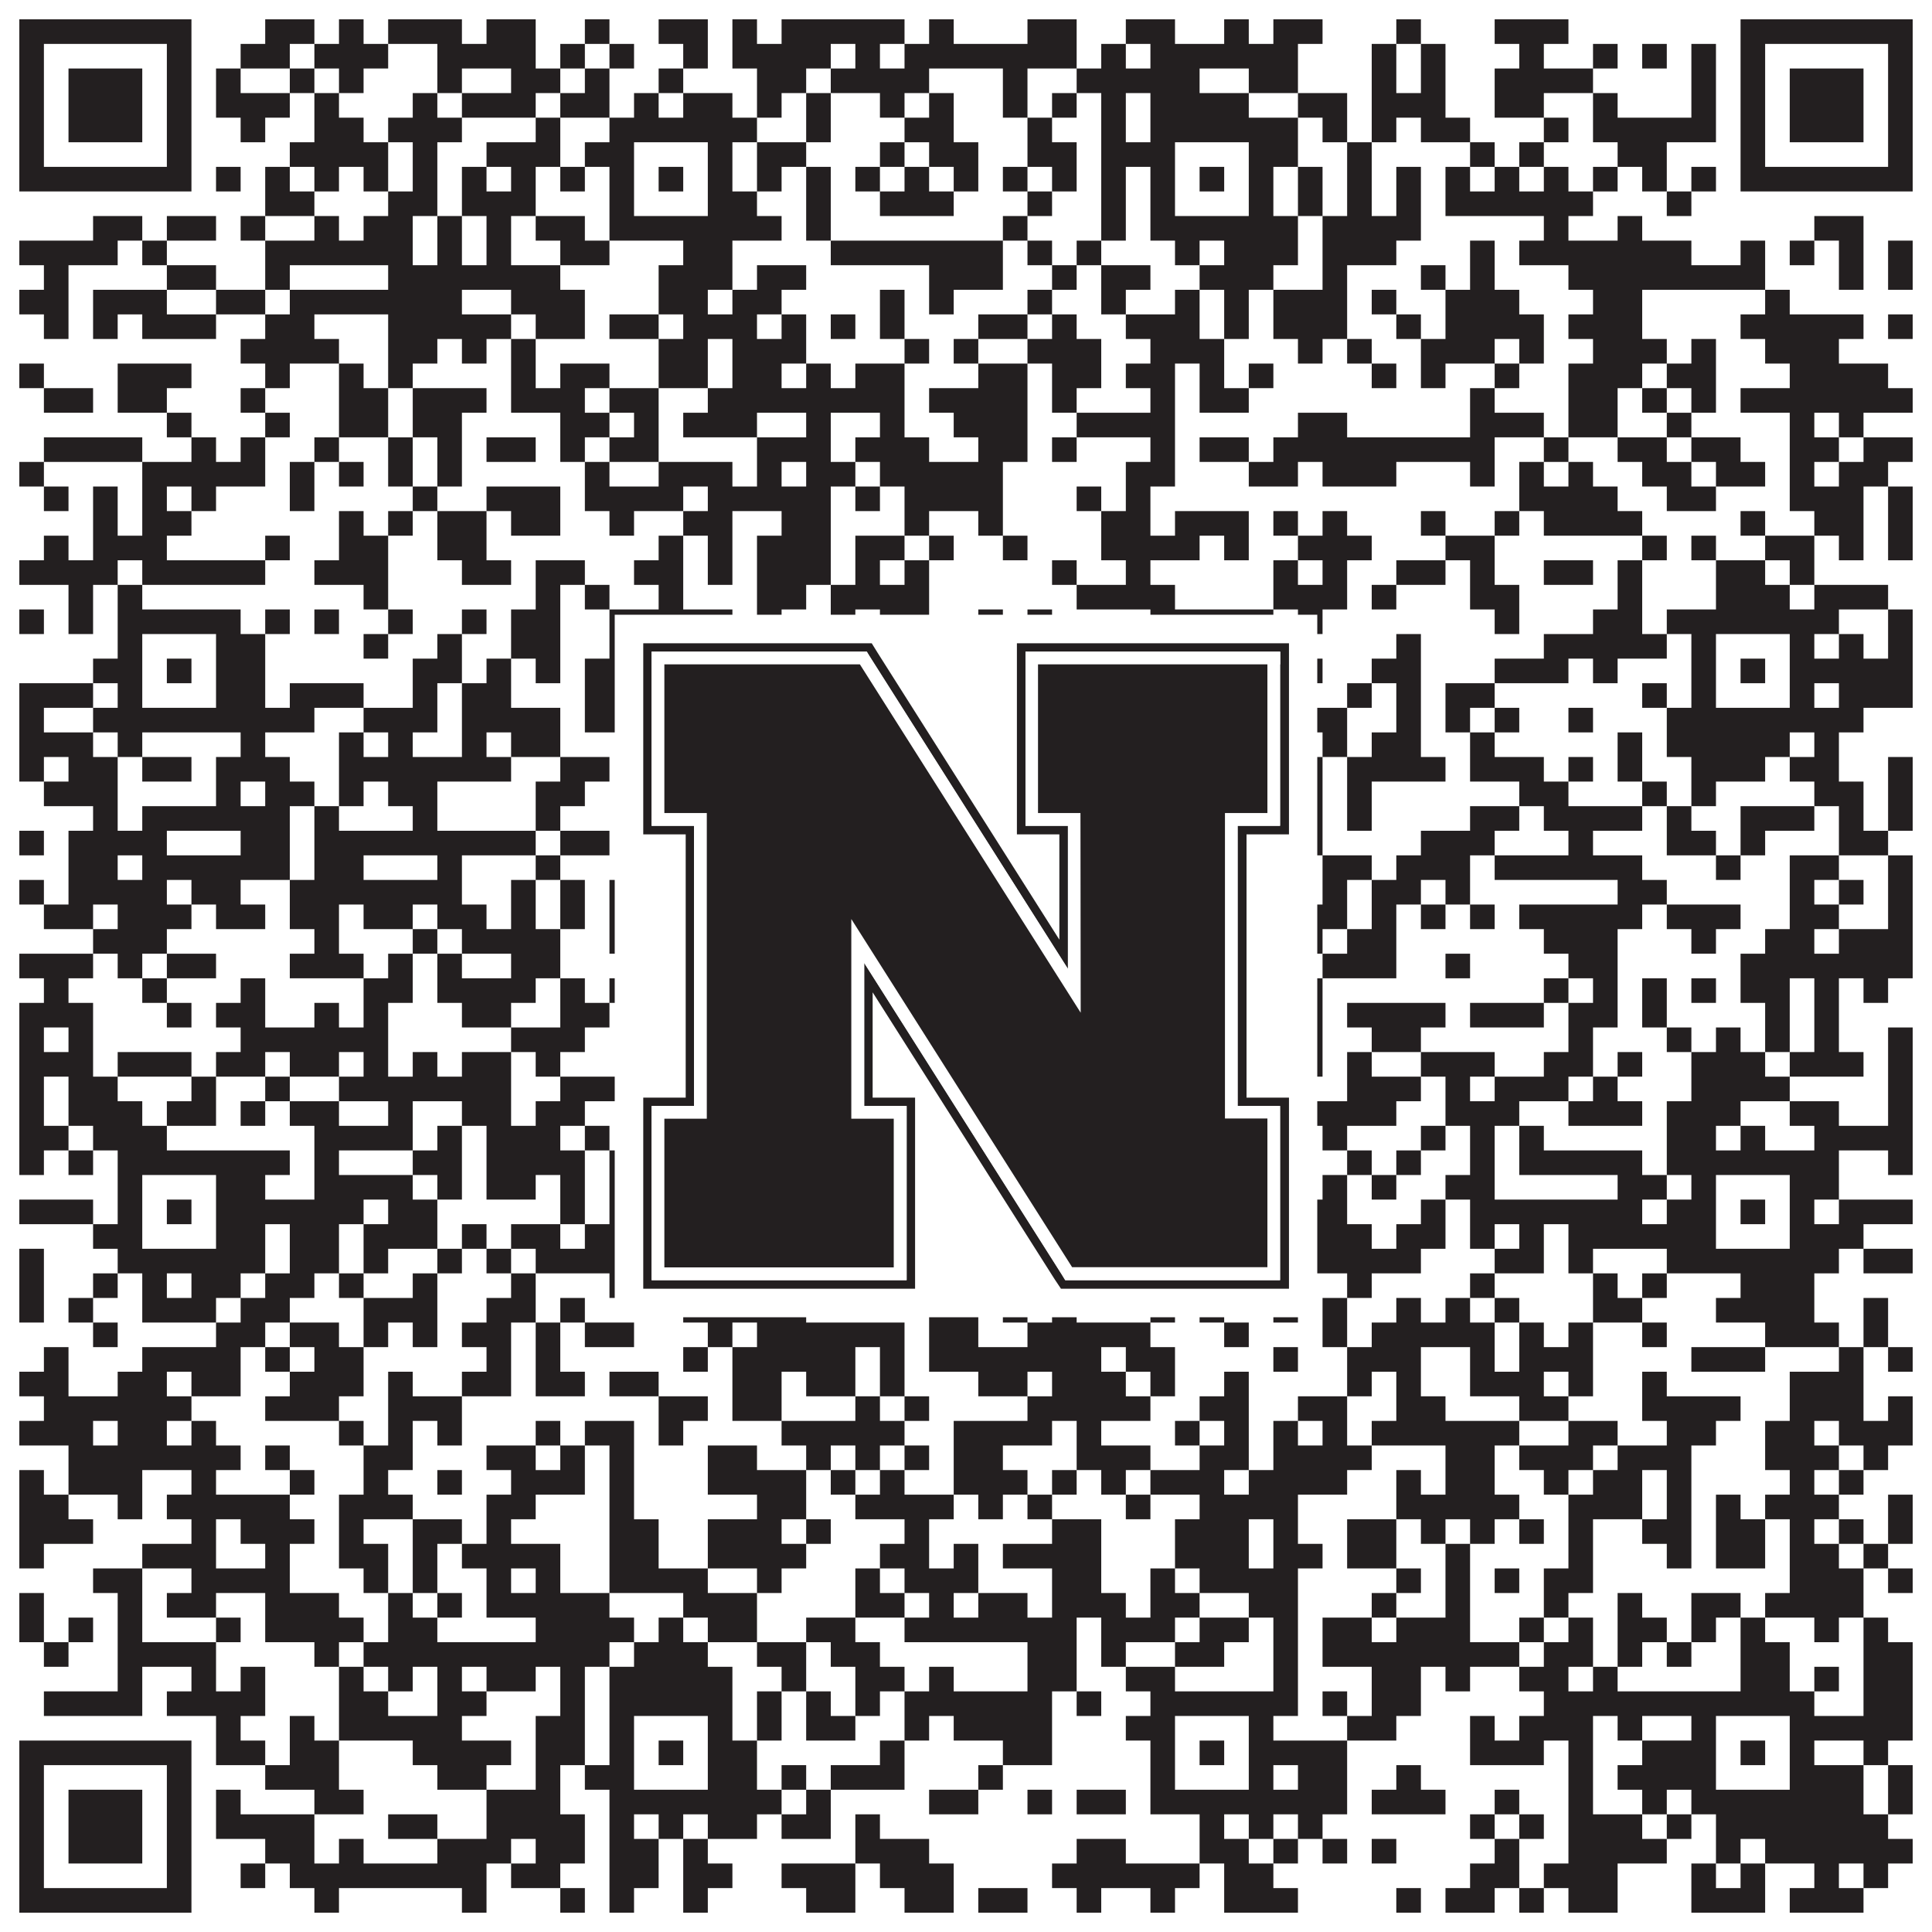
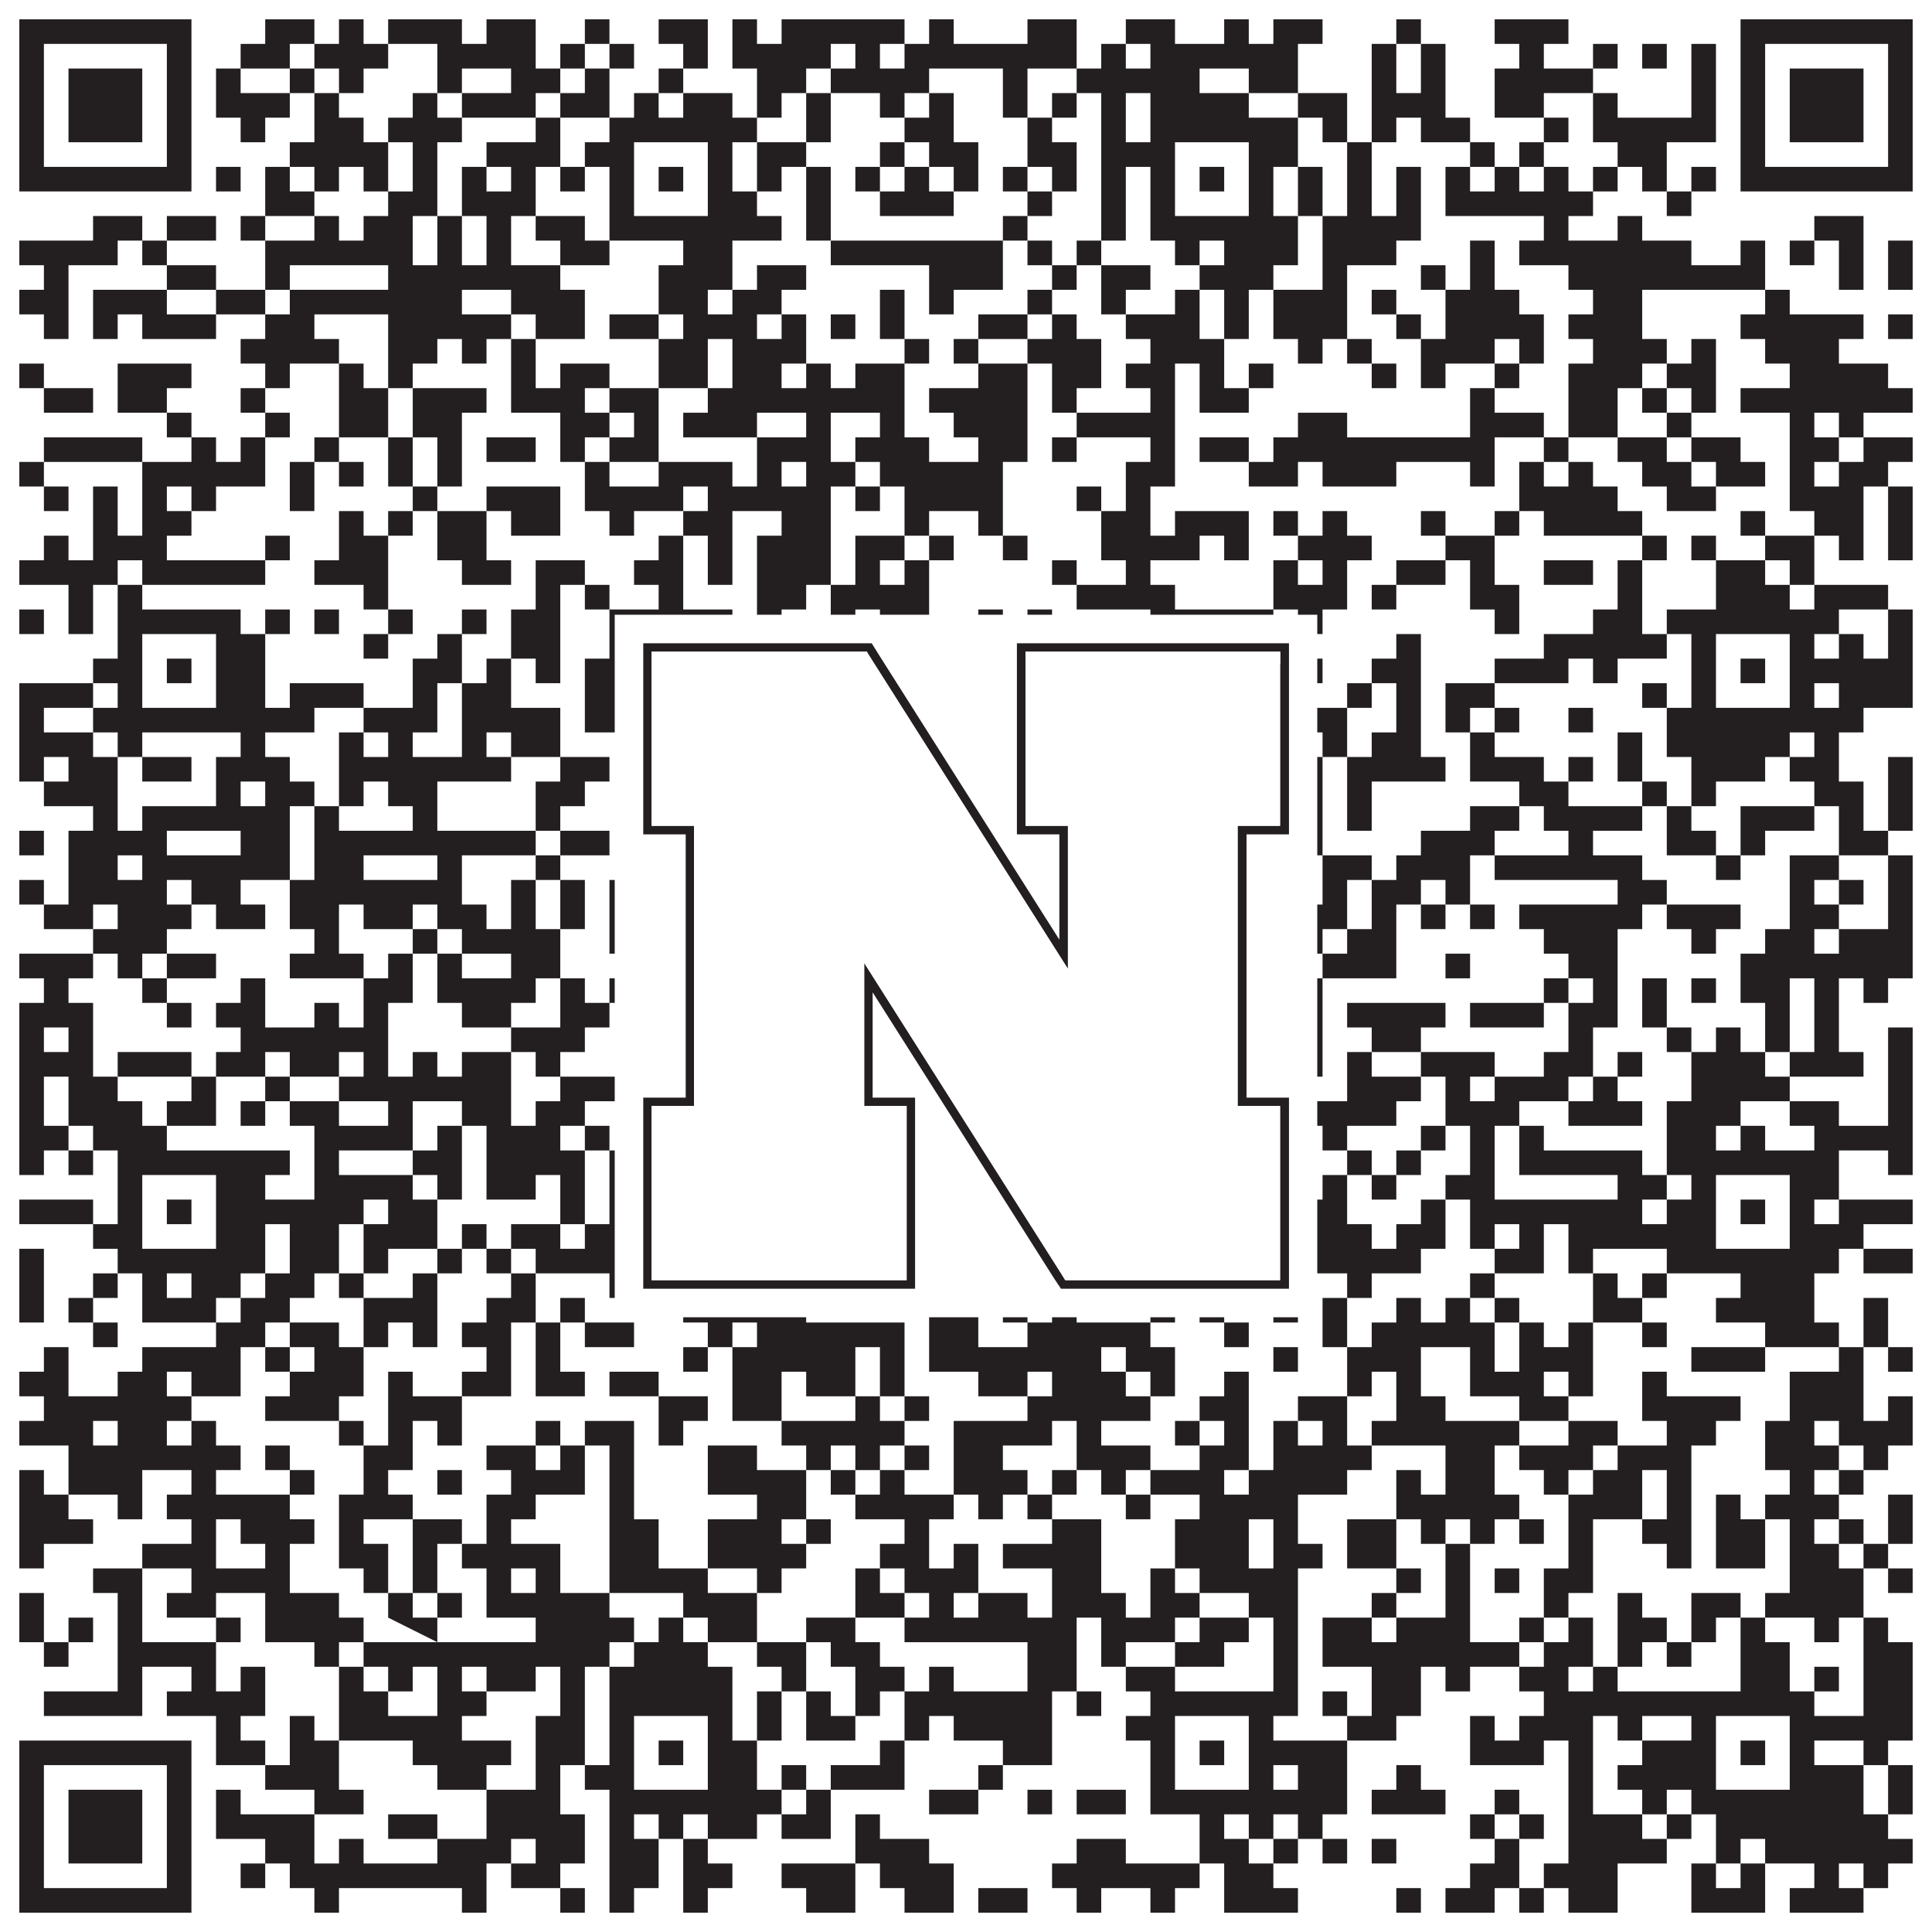
<svg xmlns="http://www.w3.org/2000/svg" version="1.1" width="1100px" height="1100px" viewBox="0 0 1100 1100">
-   <rect x="0" y="0" width="1100" height="1100" fill="#ffffff" fill-opacity="1" />
-   <path fill="#231f20" fill-opacity="1" d="M11,11L109,11L109,25L11,25ZM151,11L179,11L179,25L151,25ZM193,11L207,11L207,25L193,25ZM221,11L263,11L263,25L221,25ZM277,11L305,11L305,25L277,25ZM333,11L347,11L347,25L333,25ZM375,11L403,11L403,25L375,25ZM417,11L431,11L431,25L417,25ZM445,11L515,11L515,25L445,25ZM529,11L543,11L543,25L529,25ZM585,11L613,11L613,25L585,25ZM641,11L669,11L669,25L641,25ZM697,11L711,11L711,25L697,25ZM725,11L753,11L753,25L725,25ZM795,11L809,11L809,25L795,25ZM851,11L893,11L893,25L851,25ZM991,11L1089,11L1089,25L991,25ZM11,25L25,25L25,39L11,39ZM95,25L109,25L109,39L95,39ZM137,25L165,25L165,39L137,39ZM179,25L221,25L221,39L179,39ZM249,25L305,25L305,39L249,39ZM319,25L333,25L333,39L319,39ZM347,25L361,25L361,39L347,39ZM389,25L403,25L403,39L389,39ZM417,25L473,25L473,39L417,39ZM487,25L501,25L501,39L487,39ZM515,25L613,25L613,39L515,39ZM627,25L641,25L641,39L627,39ZM655,25L739,25L739,39L655,39ZM781,25L795,25L795,39L781,39ZM809,25L823,25L823,39L809,39ZM865,25L879,25L879,39L865,39ZM907,25L921,25L921,39L907,39ZM935,25L949,25L949,39L935,39ZM963,25L977,25L977,39L963,39ZM991,25L1005,25L1005,39L991,39ZM1075,25L1089,25L1089,39L1075,39ZM11,39L25,39L25,53L11,53ZM39,39L81,39L81,53L39,53ZM95,39L109,39L109,53L95,53ZM123,39L137,39L137,53L123,53ZM165,39L179,39L179,53L165,53ZM193,39L207,39L207,53L193,53ZM249,39L263,39L263,53L249,53ZM291,39L319,39L319,53L291,53ZM333,39L347,39L347,53L333,53ZM375,39L389,39L389,53L375,53ZM431,39L459,39L459,53L431,53ZM473,39L529,39L529,53L473,53ZM571,39L585,39L585,53L571,53ZM613,39L683,39L683,53L613,53ZM711,39L739,39L739,53L711,53ZM781,39L795,39L795,53L781,53ZM809,39L823,39L823,53L809,53ZM851,39L907,39L907,53L851,53ZM963,39L977,39L977,53L963,53ZM991,39L1005,39L1005,53L991,53ZM1019,39L1061,39L1061,53L1019,53ZM1075,39L1089,39L1089,53L1075,53ZM11,53L25,53L25,67L11,67ZM39,53L81,53L81,67L39,67ZM95,53L109,53L109,67L95,67ZM123,53L165,53L165,67L123,67ZM179,53L193,53L193,67L179,67ZM235,53L249,53L249,67L235,67ZM263,53L305,53L305,67L263,67ZM319,53L347,53L347,67L319,67ZM361,53L375,53L375,67L361,67ZM389,53L417,53L417,67L389,67ZM431,53L445,53L445,67L431,67ZM459,53L473,53L473,67L459,67ZM501,53L515,53L515,67L501,67ZM529,53L543,53L543,67L529,67ZM571,53L585,53L585,67L571,67ZM599,53L613,53L613,67L599,67ZM627,53L641,53L641,67L627,67ZM655,53L711,53L711,67L655,67ZM739,53L767,53L767,67L739,67ZM781,53L823,53L823,67L781,67ZM851,53L879,53L879,67L851,67ZM907,53L921,53L921,67L907,67ZM963,53L977,53L977,67L963,67ZM991,53L1005,53L1005,67L991,67ZM1019,53L1061,53L1061,67L1019,67ZM1075,53L1089,53L1089,67L1075,67ZM11,67L25,67L25,81L11,81ZM39,67L81,67L81,81L39,81ZM95,67L109,67L109,81L95,81ZM137,67L151,67L151,81L137,81ZM179,67L207,67L207,81L179,81ZM221,67L263,67L263,81L221,81ZM305,67L319,67L319,81L305,81ZM347,67L431,67L431,81L347,81ZM459,67L473,67L473,81L459,81ZM515,67L543,67L543,81L515,81ZM585,67L599,67L599,81L585,81ZM627,67L641,67L641,81L627,81ZM655,67L739,67L739,81L655,81ZM753,67L767,67L767,81L753,81ZM781,67L795,67L795,81L781,81ZM809,67L837,67L837,81L809,81ZM879,67L893,67L893,81L879,81ZM907,67L977,67L977,81L907,81ZM991,67L1005,67L1005,81L991,81ZM1019,67L1061,67L1061,81L1019,81ZM1075,67L1089,67L1089,81L1075,81ZM11,81L25,81L25,95L11,95ZM95,81L109,81L109,95L95,95ZM165,81L221,81L221,95L165,95ZM235,81L249,81L249,95L235,95ZM277,81L319,81L319,95L277,95ZM333,81L361,81L361,95L333,95ZM403,81L417,81L417,95L403,95ZM431,81L459,81L459,95L431,95ZM501,81L515,81L515,95L501,95ZM529,81L557,81L557,95L529,95ZM585,81L613,81L613,95L585,95ZM627,81L669,81L669,95L627,95ZM711,81L739,81L739,95L711,95ZM767,81L781,81L781,95L767,95ZM837,81L851,81L851,95L837,95ZM865,81L879,81L879,95L865,95ZM921,81L949,81L949,95L921,95ZM991,81L1005,81L1005,95L991,95ZM1075,81L1089,81L1089,95L1075,95ZM11,95L109,95L109,109L11,109ZM123,95L137,95L137,109L123,109ZM151,95L165,95L165,109L151,109ZM179,95L193,95L193,109L179,109ZM207,95L221,95L221,109L207,109ZM235,95L249,95L249,109L235,109ZM263,95L277,95L277,109L263,109ZM291,95L305,95L305,109L291,109ZM319,95L333,95L333,109L319,109ZM347,95L361,95L361,109L347,109ZM375,95L389,95L389,109L375,109ZM403,95L417,95L417,109L403,109ZM431,95L445,95L445,109L431,109ZM459,95L473,95L473,109L459,109ZM487,95L501,95L501,109L487,109ZM515,95L529,95L529,109L515,109ZM543,95L557,95L557,109L543,109ZM571,95L585,95L585,109L571,109ZM599,95L613,95L613,109L599,109ZM627,95L641,95L641,109L627,109ZM655,95L669,95L669,109L655,109ZM683,95L697,95L697,109L683,109ZM711,95L725,95L725,109L711,109ZM739,95L753,95L753,109L739,109ZM767,95L781,95L781,109L767,109ZM795,95L809,95L809,109L795,109ZM823,95L837,95L837,109L823,109ZM851,95L865,95L865,109L851,109ZM879,95L893,95L893,109L879,109ZM907,95L921,95L921,109L907,109ZM935,95L949,95L949,109L935,109ZM963,95L977,95L977,109L963,109ZM991,95L1089,95L1089,109L991,109ZM151,109L179,109L179,123L151,123ZM221,109L249,109L249,123L221,123ZM263,109L305,109L305,123L263,123ZM347,109L361,109L361,123L347,123ZM403,109L431,109L431,123L403,123ZM459,109L473,109L473,123L459,123ZM501,109L543,109L543,123L501,123ZM585,109L599,109L599,123L585,123ZM627,109L641,109L641,123L627,123ZM655,109L669,109L669,123L655,123ZM711,109L725,109L725,123L711,123ZM739,109L753,109L753,123L739,123ZM767,109L781,109L781,123L767,123ZM795,109L809,109L809,123L795,123ZM823,109L907,109L907,123L823,123ZM949,109L963,109L963,123L949,123ZM53,123L81,123L81,137L53,137ZM95,123L123,123L123,137L95,137ZM137,123L151,123L151,137L137,137ZM179,123L193,123L193,137L179,137ZM207,123L235,123L235,137L207,137ZM249,123L263,123L263,137L249,137ZM277,123L291,123L291,137L277,137ZM305,123L333,123L333,137L305,137ZM347,123L445,123L445,137L347,137ZM459,123L473,123L473,137L459,137ZM571,123L585,123L585,137L571,137ZM627,123L641,123L641,137L627,137ZM655,123L739,123L739,137L655,137ZM753,123L809,123L809,137L753,137ZM879,123L893,123L893,137L879,137ZM921,123L935,123L935,137L921,137ZM1033,123L1061,123L1061,137L1033,137ZM11,137L67,137L67,151L11,151ZM81,137L95,137L95,151L81,151ZM151,137L235,137L235,151L151,151ZM249,137L263,137L263,151L249,151ZM277,137L291,137L291,151L277,151ZM319,137L347,137L347,151L319,151ZM389,137L417,137L417,151L389,151ZM473,137L571,137L571,151L473,151ZM585,137L599,137L599,151L585,151ZM613,137L627,137L627,151L613,151ZM669,137L683,137L683,151L669,151ZM697,137L739,137L739,151L697,151ZM753,137L795,137L795,151L753,151ZM837,137L851,137L851,151L837,151ZM865,137L963,137L963,151L865,151ZM991,137L1005,137L1005,151L991,151ZM1019,137L1033,137L1033,151L1019,151ZM1047,137L1061,137L1061,151L1047,151ZM1075,137L1089,137L1089,151L1075,151ZM25,151L39,151L39,165L25,165ZM95,151L123,151L123,165L95,165ZM151,151L165,151L165,165L151,165ZM221,151L319,151L319,165L221,165ZM375,151L417,151L417,165L375,165ZM431,151L459,151L459,165L431,165ZM529,151L571,151L571,165L529,165ZM599,151L613,151L613,165L599,165ZM627,151L655,151L655,165L627,165ZM683,151L725,151L725,165L683,165ZM753,151L767,151L767,165L753,165ZM809,151L823,151L823,165L809,165ZM837,151L851,151L851,165L837,165ZM893,151L1005,151L1005,165L893,165ZM1047,151L1061,151L1061,165L1047,165ZM1075,151L1089,151L1089,165L1075,165ZM11,165L39,165L39,179L11,179ZM53,165L95,165L95,179L53,179ZM123,165L151,165L151,179L123,179ZM165,165L263,165L263,179L165,179ZM291,165L333,165L333,179L291,179ZM375,165L403,165L403,179L375,179ZM417,165L445,165L445,179L417,179ZM501,165L515,165L515,179L501,179ZM529,165L543,165L543,179L529,179ZM585,165L599,165L599,179L585,179ZM627,165L641,165L641,179L627,179ZM669,165L683,165L683,179L669,179ZM697,165L711,165L711,179L697,179ZM725,165L767,165L767,179L725,179ZM781,165L795,165L795,179L781,179ZM823,165L865,165L865,179L823,179ZM907,165L935,165L935,179L907,179ZM1005,165L1019,165L1019,179L1005,179ZM25,179L39,179L39,193L25,193ZM53,179L67,179L67,193L53,193ZM81,179L123,179L123,193L81,193ZM151,179L179,179L179,193L151,193ZM221,179L291,179L291,193L221,193ZM305,179L333,179L333,193L305,193ZM347,179L375,179L375,193L347,193ZM389,179L431,179L431,193L389,193ZM445,179L459,179L459,193L445,193ZM473,179L487,179L487,193L473,193ZM501,179L515,179L515,193L501,193ZM557,179L585,179L585,193L557,193ZM599,179L613,179L613,193L599,193ZM641,179L683,179L683,193L641,193ZM697,179L711,179L711,193L697,193ZM725,179L767,179L767,193L725,193ZM795,179L809,179L809,193L795,193ZM823,179L879,179L879,193L823,193ZM893,179L935,179L935,193L893,193ZM991,179L1061,179L1061,193L991,193ZM1075,179L1089,179L1089,193L1075,193ZM137,193L193,193L193,207L137,207ZM221,193L249,193L249,207L221,207ZM263,193L277,193L277,207L263,207ZM291,193L305,193L305,207L291,207ZM375,193L403,193L403,207L375,207ZM417,193L459,193L459,207L417,207ZM515,193L529,193L529,207L515,207ZM543,193L557,193L557,207L543,207ZM585,193L627,193L627,207L585,207ZM655,193L697,193L697,207L655,207ZM739,193L753,193L753,207L739,207ZM767,193L781,193L781,207L767,207ZM809,193L851,193L851,207L809,207ZM865,193L879,193L879,207L865,207ZM907,193L949,193L949,207L907,207ZM963,193L977,193L977,207L963,207ZM1005,193L1047,193L1047,207L1005,207ZM11,207L25,207L25,221L11,221ZM67,207L109,207L109,221L67,221ZM151,207L165,207L165,221L151,221ZM193,207L207,207L207,221L193,221ZM221,207L235,207L235,221L221,221ZM291,207L305,207L305,221L291,221ZM319,207L347,207L347,221L319,221ZM375,207L403,207L403,221L375,221ZM417,207L445,207L445,221L417,221ZM459,207L473,207L473,221L459,221ZM487,207L515,207L515,221L487,221ZM557,207L585,207L585,221L557,221ZM599,207L627,207L627,221L599,221ZM641,207L669,207L669,221L641,221ZM683,207L697,207L697,221L683,221ZM711,207L725,207L725,221L711,221ZM781,207L795,207L795,221L781,221ZM809,207L823,207L823,221L809,221ZM851,207L865,207L865,221L851,221ZM893,207L935,207L935,221L893,221ZM949,207L977,207L977,221L949,221ZM1019,207L1075,207L1075,221L1019,221ZM25,221L53,221L53,235L25,235ZM67,221L95,221L95,235L67,235ZM137,221L151,221L151,235L137,235ZM193,221L221,221L221,235L193,235ZM235,221L277,221L277,235L235,235ZM291,221L333,221L333,235L291,235ZM347,221L375,221L375,235L347,235ZM403,221L515,221L515,235L403,235ZM529,221L585,221L585,235L529,235ZM599,221L613,221L613,235L599,235ZM655,221L669,221L669,235L655,235ZM683,221L711,221L711,235L683,235ZM837,221L851,221L851,235L837,235ZM893,221L921,221L921,235L893,235ZM935,221L949,221L949,235L935,235ZM963,221L977,221L977,235L963,235ZM991,221L1089,221L1089,235L991,235ZM95,235L109,235L109,249L95,249ZM151,235L165,235L165,249L151,249ZM193,235L221,235L221,249L193,249ZM235,235L263,235L263,249L235,249ZM319,235L347,235L347,249L319,249ZM361,235L375,235L375,249L361,249ZM389,235L431,235L431,249L389,249ZM459,235L473,235L473,249L459,249ZM501,235L515,235L515,249L501,249ZM543,235L585,235L585,249L543,249ZM613,235L669,235L669,249L613,249ZM739,235L767,235L767,249L739,249ZM837,235L879,235L879,249L837,249ZM893,235L921,235L921,249L893,249ZM949,235L963,235L963,249L949,249ZM1019,235L1033,235L1033,249L1019,249ZM1047,235L1061,235L1061,249L1047,249ZM25,249L81,249L81,263L25,263ZM109,249L123,249L123,263L109,263ZM137,249L151,249L151,263L137,263ZM179,249L193,249L193,263L179,263ZM221,249L235,249L235,263L221,263ZM249,249L263,249L263,263L249,263ZM277,249L305,249L305,263L277,263ZM319,249L333,249L333,263L319,263ZM347,249L375,249L375,263L347,263ZM431,249L473,249L473,263L431,263ZM487,249L529,249L529,263L487,263ZM557,249L585,249L585,263L557,263ZM599,249L613,249L613,263L599,263ZM655,249L669,249L669,263L655,263ZM683,249L711,249L711,263L683,263ZM725,249L851,249L851,263L725,263ZM879,249L893,249L893,263L879,263ZM921,249L949,249L949,263L921,263ZM963,249L991,249L991,263L963,263ZM1019,249L1047,249L1047,263L1019,263ZM1061,249L1089,249L1089,263L1061,263ZM11,263L25,263L25,277L11,277ZM81,263L151,263L151,277L81,277ZM165,263L179,263L179,277L165,277ZM193,263L207,263L207,277L193,277ZM221,263L235,263L235,277L221,277ZM249,263L263,263L263,277L249,277ZM333,263L347,263L347,277L333,277ZM375,263L417,263L417,277L375,277ZM431,263L445,263L445,277L431,277ZM459,263L487,263L487,277L459,277ZM501,263L571,263L571,277L501,277ZM641,263L669,263L669,277L641,277ZM711,263L739,263L739,277L711,277ZM753,263L795,263L795,277L753,277ZM837,263L851,263L851,277L837,277ZM865,263L879,263L879,277L865,277ZM893,263L907,263L907,277L893,277ZM935,263L963,263L963,277L935,277ZM977,263L1005,263L1005,277L977,277ZM1019,263L1033,263L1033,277L1019,277ZM1047,263L1075,263L1075,277L1047,277ZM25,277L39,277L39,291L25,291ZM53,277L67,277L67,291L53,291ZM81,277L95,277L95,291L81,291ZM109,277L123,277L123,291L109,291ZM165,277L179,277L179,291L165,291ZM235,277L249,277L249,291L235,291ZM277,277L319,277L319,291L277,291ZM333,277L389,277L389,291L333,291ZM403,277L473,277L473,291L403,291ZM487,277L501,277L501,291L487,291ZM515,277L571,277L571,291L515,291ZM613,277L627,277L627,291L613,291ZM641,277L655,277L655,291L641,291ZM865,277L921,277L921,291L865,291ZM949,277L977,277L977,291L949,291ZM1019,277L1061,277L1061,291L1019,291ZM1075,277L1089,277L1089,291L1075,291ZM53,291L67,291L67,305L53,305ZM81,291L109,291L109,305L81,305ZM193,291L207,291L207,305L193,305ZM221,291L235,291L235,305L221,305ZM249,291L277,291L277,305L249,305ZM291,291L319,291L319,305L291,305ZM347,291L361,291L361,305L347,305ZM389,291L417,291L417,305L389,305ZM445,291L473,291L473,305L445,305ZM515,291L529,291L529,305L515,305ZM557,291L571,291L571,305L557,305ZM627,291L655,291L655,305L627,305ZM669,291L711,291L711,305L669,305ZM725,291L739,291L739,305L725,305ZM753,291L767,291L767,305L753,305ZM809,291L823,291L823,305L809,305ZM851,291L865,291L865,305L851,305ZM879,291L935,291L935,305L879,305ZM991,291L1005,291L1005,305L991,305ZM1033,291L1061,291L1061,305L1033,305ZM1075,291L1089,291L1089,305L1075,305ZM25,305L39,305L39,319L25,319ZM53,305L95,305L95,319L53,319ZM151,305L165,305L165,319L151,319ZM193,305L221,305L221,319L193,319ZM249,305L277,305L277,319L249,319ZM375,305L389,305L389,319L375,319ZM403,305L417,305L417,319L403,319ZM431,305L473,305L473,319L431,319ZM487,305L515,305L515,319L487,319ZM529,305L543,305L543,319L529,319ZM571,305L585,305L585,319L571,319ZM627,305L683,305L683,319L627,319ZM697,305L711,305L711,319L697,319ZM739,305L781,305L781,319L739,319ZM823,305L851,305L851,319L823,319ZM935,305L949,305L949,319L935,319ZM963,305L977,305L977,319L963,319ZM1005,305L1033,305L1033,319L1005,319ZM1047,305L1061,305L1061,319L1047,319ZM1075,305L1089,305L1089,319L1075,319ZM11,319L67,319L67,333L11,333ZM81,319L151,319L151,333L81,333ZM179,319L221,319L221,333L179,333ZM263,319L291,319L291,333L263,333ZM305,319L333,319L333,333L305,333ZM361,319L389,319L389,333L361,333ZM403,319L417,319L417,333L403,333ZM431,319L473,319L473,333L431,333ZM487,319L501,319L501,333L487,333ZM515,319L529,319L529,333L515,333ZM599,319L613,319L613,333L599,333ZM641,319L655,319L655,333L641,333ZM725,319L739,319L739,333L725,333ZM753,319L767,319L767,333L753,333ZM795,319L823,319L823,333L795,333ZM837,319L851,319L851,333L837,333ZM879,319L907,319L907,333L879,333ZM921,319L935,319L935,333L921,333ZM977,319L1005,319L1005,333L977,333ZM1019,319L1033,319L1033,333L1019,333ZM39,333L53,333L53,347L39,347ZM67,333L81,333L81,347L67,347ZM207,333L221,333L221,347L207,347ZM305,333L319,333L319,347L305,347ZM333,333L347,333L347,347L333,347ZM375,333L389,333L389,347L375,347ZM431,333L459,333L459,347L431,347ZM473,333L529,333L529,347L473,347ZM613,333L669,333L669,347L613,347ZM725,333L767,333L767,347L725,347ZM781,333L795,333L795,347L781,347ZM837,333L865,333L865,347L837,347ZM921,333L935,333L935,347L921,347ZM977,333L1019,333L1019,347L977,347ZM1033,333L1075,333L1075,347L1033,347ZM11,347L25,347L25,361L11,361ZM39,347L53,347L53,361L39,361ZM67,347L137,347L137,361L67,361ZM151,347L165,347L165,361L151,361ZM179,347L193,347L193,361L179,361ZM221,347L235,347L235,361L221,361ZM263,347L277,347L277,361L263,361ZM291,347L319,347L319,361L291,361ZM347,347L417,347L417,361L347,361ZM431,347L445,347L445,361L431,361ZM473,347L487,347L487,361L473,361ZM501,347L529,347L529,361L501,361ZM557,347L571,347L571,361L557,361ZM585,347L599,347L599,361L585,361ZM655,347L725,347L725,361L655,361ZM739,347L753,347L753,361L739,361ZM851,347L865,347L865,361L851,361ZM907,347L935,347L935,361L907,361ZM949,347L1047,347L1047,361L949,361ZM1075,347L1089,347L1089,361L1075,361ZM67,361L81,361L81,375L67,375ZM123,361L151,361L151,375L123,375ZM207,361L221,361L221,375L207,375ZM249,361L263,361L263,375L249,375ZM291,361L319,361L319,375L291,375ZM347,361L361,361L361,375L347,375ZM403,361L431,361L431,375L403,375ZM459,361L473,361L473,375L459,375ZM487,361L501,361L501,375L487,375ZM571,361L585,361L585,375L571,375ZM599,361L613,361L613,375L599,375ZM655,361L669,361L669,375L655,375ZM711,361L725,361L725,375L711,375ZM795,361L809,361L809,375L795,375ZM879,361L949,361L949,375L879,375ZM963,361L977,361L977,375L963,375ZM1019,361L1033,361L1033,375L1019,375ZM1047,361L1061,361L1061,375L1047,375ZM1075,361L1089,361L1089,375L1075,375ZM53,375L81,375L81,389L53,389ZM95,375L109,375L109,389L95,389ZM123,375L151,375L151,389L123,389ZM235,375L263,375L263,389L235,389ZM277,375L291,375L291,389L277,389ZM305,375L319,375L319,389L305,389ZM333,375L361,375L361,389L333,389ZM375,375L389,375L389,389L375,389ZM403,375L445,375L445,389L403,389ZM459,375L473,375L473,389L459,389ZM501,375L515,375L515,389L501,389ZM529,375L543,375L543,389L529,389ZM557,375L585,375L585,389L557,389ZM599,375L613,375L613,389L599,389ZM641,375L669,375L669,389L641,389ZM683,375L697,375L697,389L683,389ZM711,375L753,375L753,389L711,389ZM781,375L809,375L809,389L781,389ZM851,375L893,375L893,389L851,389ZM907,375L921,375L921,389L907,389ZM963,375L977,375L977,389L963,389ZM991,375L1005,375L1005,389L991,389ZM1019,375L1089,375L1089,389L1019,389ZM11,389L53,389L53,403L11,403ZM67,389L81,389L81,403L67,403ZM123,389L151,389L151,403L123,403ZM165,389L207,389L207,403L165,403ZM235,389L249,389L249,403L235,403ZM263,389L291,389L291,403L263,403ZM333,389L361,389L361,403L333,403ZM403,389L417,389L417,403L403,403ZM445,389L459,389L459,403L445,403ZM501,389L543,389L543,403L501,403ZM599,389L627,389L627,403L599,403ZM641,389L669,389L669,403L641,403ZM711,389L725,389L725,403L711,403ZM767,389L781,389L781,403L767,403ZM795,389L809,389L809,403L795,403ZM823,389L851,389L851,403L823,403ZM935,389L949,389L949,403L935,403ZM963,389L977,389L977,403L963,403ZM1019,389L1033,389L1033,403L1019,403ZM1047,389L1089,389L1089,403L1047,403ZM11,403L25,403L25,417L11,417ZM53,403L179,403L179,417L53,417ZM207,403L249,403L249,417L207,417ZM263,403L319,403L319,417L263,417ZM333,403L445,403L445,417L333,417ZM487,403L515,403L515,417L487,417ZM571,403L585,403L585,417L571,417ZM599,403L613,403L613,417L599,417ZM627,403L767,403L767,417L627,417ZM795,403L809,403L809,417L795,417ZM823,403L837,403L837,417L823,417ZM851,403L865,403L865,417L851,417ZM893,403L907,403L907,417L893,417ZM949,403L1061,403L1061,417L949,417ZM11,417L53,417L53,431L11,431ZM67,417L81,417L81,431L67,431ZM137,417L151,417L151,431L137,431ZM193,417L207,417L207,431L193,431ZM221,417L235,417L235,431L221,431ZM263,417L277,417L277,431L263,431ZM291,417L319,417L319,431L291,431ZM361,417L389,417L389,431L361,431ZM403,417L431,417L431,431L403,431ZM501,417L529,417L529,431L501,431ZM543,417L585,417L585,431L543,431ZM599,417L641,417L641,431L599,431ZM655,417L669,417L669,431L655,431ZM697,417L711,417L711,431L697,431ZM725,417L739,417L739,431L725,431ZM753,417L767,417L767,431L753,431ZM781,417L809,417L809,431L781,431ZM837,417L851,417L851,431L837,431ZM921,417L935,417L935,431L921,431ZM949,417L1019,417L1019,431L949,431ZM1033,417L1047,417L1047,431L1033,431ZM11,431L25,431L25,445L11,445ZM39,431L67,431L67,445L39,445ZM81,431L109,431L109,445L81,445ZM123,431L165,431L165,445L123,445ZM193,431L291,431L291,445L193,445ZM319,431L347,431L347,445L319,445ZM375,431L389,431L389,445L375,445ZM431,431L487,431L487,445L431,445ZM529,431L557,431L557,445L529,445ZM571,431L585,431L585,445L571,445ZM599,431L697,431L697,445L599,445ZM725,431L753,431L753,445L725,445ZM767,431L823,431L823,445L767,445ZM837,431L879,431L879,445L837,445ZM893,431L907,431L907,445L893,445ZM921,431L935,431L935,445L921,445ZM963,431L1005,431L1005,445L963,445ZM1019,431L1047,431L1047,445L1019,445ZM1075,431L1089,431L1089,445L1075,445ZM25,445L67,445L67,459L25,459ZM123,445L137,445L137,459L123,459ZM151,445L179,445L179,459L151,459ZM193,445L207,445L207,459L193,459ZM221,445L249,445L249,459L221,459ZM305,445L333,445L333,459L305,459ZM361,445L389,445L389,459L361,459ZM445,445L459,445L459,459L445,459ZM473,445L487,445L487,459L473,459ZM515,445L529,445L529,459L515,459ZM543,445L571,445L571,459L543,459ZM599,445L641,445L641,459L599,459ZM669,445L683,445L683,459L669,459ZM725,445L753,445L753,459L725,459ZM767,445L781,445L781,459L767,459ZM865,445L893,445L893,459L865,459ZM935,445L949,445L949,459L935,459ZM963,445L977,445L977,459L963,459ZM1033,445L1061,445L1061,459L1033,459ZM1075,445L1089,445L1089,459L1075,459ZM53,459L67,459L67,473L53,473ZM81,459L165,459L165,473L81,473ZM179,459L193,459L193,473L179,473ZM235,459L249,459L249,473L235,473ZM305,459L319,459L319,473L305,473ZM361,459L389,459L389,473L361,473ZM403,459L417,459L417,473L403,473ZM431,459L473,459L473,473L431,473ZM515,459L543,459L543,473L515,473ZM571,459L599,459L599,473L571,473ZM613,459L627,459L627,473L613,473ZM655,459L683,459L683,473L655,473ZM711,459L725,459L725,473L711,473ZM739,459L753,459L753,473L739,473ZM767,459L781,459L781,473L767,473ZM837,459L865,459L865,473L837,473ZM879,459L935,459L935,473L879,473ZM949,459L963,459L963,473L949,473ZM991,459L1033,459L1033,473L991,473ZM1047,459L1061,459L1061,473L1047,473ZM1075,459L1089,459L1089,473L1075,473ZM11,473L25,473L25,487L11,487ZM39,473L95,473L95,487L39,487ZM137,473L165,473L165,487L137,487ZM179,473L305,473L305,487L179,487ZM319,473L347,473L347,487L319,487ZM403,473L431,473L431,487L403,487ZM459,473L473,473L473,487L459,487ZM487,473L515,473L515,487L487,487ZM543,473L571,473L571,487L543,487ZM585,473L599,473L599,487L585,487ZM627,473L641,473L641,487L627,487ZM669,473L711,473L711,487L669,487ZM725,473L753,473L753,487L725,487ZM809,473L851,473L851,487L809,487ZM893,473L907,473L907,487L893,487ZM949,473L977,473L977,487L949,487ZM991,473L1005,473L1005,487L991,487ZM1047,473L1075,473L1075,487L1047,487ZM39,487L67,487L67,501L39,501ZM81,487L165,487L165,501L81,501ZM179,487L207,487L207,501L179,501ZM249,487L263,487L263,501L249,501ZM305,487L319,487L319,501L305,501ZM361,487L389,487L389,501L361,501ZM417,487L459,487L459,501L417,501ZM473,487L487,487L487,501L473,501ZM501,487L529,487L529,501L501,501ZM557,487L571,487L571,501L557,501ZM585,487L599,487L599,501L585,501ZM613,487L627,487L627,501L613,501ZM641,487L655,487L655,501L641,501ZM683,487L739,487L739,501L683,501ZM753,487L781,487L781,501L753,501ZM795,487L837,487L837,501L795,501ZM851,487L935,487L935,501L851,501ZM977,487L991,487L991,501L977,501ZM1019,487L1047,487L1047,501L1019,501ZM1075,487L1089,487L1089,501L1075,501ZM11,501L25,501L25,515L11,515ZM39,501L95,501L95,515L39,515ZM109,501L137,501L137,515L109,515ZM165,501L263,501L263,515L165,515ZM291,501L305,501L305,515L291,515ZM319,501L333,501L333,515L319,515ZM347,501L375,501L375,515L347,515ZM389,501L431,501L431,515L389,515ZM473,501L529,501L529,515L473,515ZM557,501L599,501L599,515L557,515ZM613,501L627,501L627,515L613,515ZM641,501L683,501L683,515L641,515ZM711,501L739,501L739,515L711,515ZM753,501L767,501L767,515L753,515ZM781,501L809,501L809,515L781,515ZM823,501L837,501L837,515L823,515ZM921,501L949,501L949,515L921,515ZM1019,501L1033,501L1033,515L1019,515ZM1047,501L1061,501L1061,515L1047,515ZM1075,501L1089,501L1089,515L1075,515ZM25,515L53,515L53,529L25,529ZM67,515L109,515L109,529L67,529ZM123,515L151,515L151,529L123,529ZM165,515L193,515L193,529L165,529ZM207,515L235,515L235,529L207,529ZM249,515L277,515L277,529L249,529ZM291,515L305,515L305,529L291,529ZM319,515L333,515L333,529L319,529ZM347,515L389,515L389,529L347,529ZM403,515L417,515L417,529L403,529ZM431,515L459,515L459,529L431,529ZM473,515L501,515L501,529L473,529ZM529,515L543,515L543,529L529,529ZM571,515L627,515L627,529L571,529ZM641,515L683,515L683,529L641,529ZM697,515L711,515L711,529L697,529ZM725,515L767,515L767,529L725,529ZM781,515L795,515L795,529L781,529ZM809,515L823,515L823,529L809,529ZM837,515L851,515L851,529L837,529ZM865,515L935,515L935,529L865,529ZM949,515L991,515L991,529L949,529ZM1019,515L1047,515L1047,529L1019,529ZM1075,515L1089,515L1089,529L1075,529ZM53,529L95,529L95,543L53,543ZM179,529L193,529L193,543L179,543ZM235,529L249,529L249,543L235,543ZM263,529L319,529L319,543L263,543ZM347,529L361,529L361,543L347,543ZM389,529L431,529L431,543L389,543ZM487,529L501,529L501,543L487,543ZM571,529L585,529L585,543L571,543ZM599,529L613,529L613,543L599,543ZM627,529L655,529L655,543L627,543ZM669,529L697,529L697,543L669,543ZM711,529L753,529L753,543L711,543ZM767,529L795,529L795,543L767,543ZM879,529L921,529L921,543L879,543ZM963,529L977,529L977,543L963,543ZM1005,529L1033,529L1033,543L1005,543ZM1047,529L1089,529L1089,543L1047,543ZM11,543L53,543L53,557L11,557ZM67,543L81,543L81,557L67,557ZM95,543L123,543L123,557L95,557ZM165,543L207,543L207,557L165,557ZM221,543L235,543L235,557L221,557ZM249,543L263,543L263,557L249,557ZM291,543L319,543L319,557L291,557ZM375,543L389,543L389,557L375,557ZM417,543L431,543L431,557L417,557ZM459,543L487,543L487,557L459,557ZM501,543L515,543L515,557L501,557ZM599,543L655,543L655,557L599,557ZM683,543L697,543L697,557L683,557ZM711,543L739,543L739,557L711,557ZM753,543L795,543L795,557L753,557ZM823,543L837,543L837,557L823,557ZM893,543L921,543L921,557L893,557ZM991,543L1089,543L1089,557L991,557ZM25,557L39,557L39,571L25,571ZM81,557L95,557L95,571L81,571ZM137,557L151,557L151,571L137,571ZM207,557L235,557L235,571L207,571ZM249,557L305,557L305,571L249,571ZM319,557L333,557L333,571L319,571ZM347,557L361,557L361,571L347,571ZM473,557L487,557L487,571L473,571ZM501,557L543,557L543,571L501,571ZM585,557L599,557L599,571L585,571ZM627,557L683,557L683,571L627,571ZM725,557L753,557L753,571L725,571ZM879,557L893,557L893,571L879,571ZM907,557L921,557L921,571L907,571ZM935,557L949,557L949,571L935,571ZM963,557L977,557L977,571L963,571ZM991,557L1019,557L1019,571L991,571ZM1033,557L1047,557L1047,571L1033,571ZM1061,557L1075,557L1075,571L1061,571ZM11,571L53,571L53,585L11,585ZM95,571L109,571L109,585L95,585ZM123,571L151,571L151,585L123,585ZM179,571L193,571L193,585L179,585ZM207,571L221,571L221,585L207,585ZM263,571L291,571L291,585L263,585ZM319,571L347,571L347,585L319,585ZM389,571L403,571L403,585L389,585ZM459,571L487,571L487,585L459,585ZM529,571L543,571L543,585L529,585ZM585,571L613,571L613,585L585,585ZM627,571L669,571L669,585L627,585ZM683,571L725,571L725,585L683,585ZM739,571L753,571L753,585L739,585ZM767,571L823,571L823,585L767,585ZM837,571L879,571L879,585L837,585ZM893,571L921,571L921,585L893,585ZM935,571L949,571L949,585L935,585ZM1005,571L1019,571L1019,585L1005,585ZM1033,571L1047,571L1047,585L1033,585ZM11,585L25,585L25,599L11,599ZM39,585L53,585L53,599L39,599ZM137,585L221,585L221,599L137,599ZM291,585L333,585L333,599L291,599ZM389,585L403,585L403,599L389,599ZM417,585L459,585L459,599L417,599ZM473,585L487,585L487,599L473,599ZM501,585L529,585L529,599L501,599ZM543,585L557,585L557,599L543,599ZM571,585L599,585L599,599L571,599ZM613,585L655,585L655,599L613,599ZM683,585L697,585L697,599L683,599ZM711,585L753,585L753,599L711,599ZM781,585L809,585L809,599L781,599ZM893,585L907,585L907,599L893,599ZM949,585L963,585L963,599L949,599ZM977,585L991,585L991,599L977,599ZM1005,585L1019,585L1019,599L1005,599ZM1033,585L1047,585L1047,599L1033,599ZM1075,585L1089,585L1089,599L1075,599ZM11,599L53,599L53,613L11,613ZM67,599L109,599L109,613L67,613ZM123,599L151,599L151,613L123,613ZM165,599L193,599L193,613L165,613ZM207,599L221,599L221,613L207,613ZM235,599L249,599L249,613L235,613ZM263,599L291,599L291,613L263,613ZM305,599L319,599L319,613L305,613ZM361,599L375,599L375,613L361,613ZM389,599L417,599L417,613L389,613ZM487,599L501,599L501,613L487,613ZM515,599L529,599L529,613L515,613ZM543,599L571,599L571,613L543,613ZM599,599L613,599L613,613L599,613ZM641,599L669,599L669,613L641,613ZM711,599L753,599L753,613L711,613ZM767,599L781,599L781,613L767,613ZM809,599L851,599L851,613L809,613ZM879,599L907,599L907,613L879,613ZM921,599L935,599L935,613L921,613ZM963,599L1005,599L1005,613L963,613ZM1019,599L1061,599L1061,613L1019,613ZM1075,599L1089,599L1089,613L1075,613ZM11,613L25,613L25,627L11,627ZM39,613L67,613L67,627L39,627ZM109,613L123,613L123,627L109,627ZM151,613L165,613L165,627L151,627ZM193,613L291,613L291,627L193,627ZM319,613L417,613L417,627L319,627ZM445,613L473,613L473,627L445,627ZM515,613L529,613L529,627L515,627ZM571,613L599,613L599,627L571,627ZM627,613L641,613L641,627L627,627ZM683,613L697,613L697,627L683,627ZM711,613L739,613L739,627L711,627ZM767,613L809,613L809,627L767,627ZM823,613L837,613L837,627L823,627ZM851,613L893,613L893,627L851,627ZM907,613L921,613L921,627L907,627ZM963,613L1019,613L1019,627L963,627ZM1075,613L1089,613L1089,627L1075,627ZM11,627L25,627L25,641L11,641ZM39,627L81,627L81,641L39,641ZM95,627L123,627L123,641L95,641ZM137,627L151,627L151,641L137,641ZM165,627L193,627L193,641L165,641ZM221,627L235,627L235,641L221,641ZM263,627L291,627L291,641L263,641ZM305,627L333,627L333,641L305,641ZM375,627L417,627L417,641L375,641ZM445,627L473,627L473,641L445,641ZM529,627L543,627L543,641L529,641ZM585,627L627,627L627,641L585,641ZM641,627L669,627L669,641L641,641ZM711,627L795,627L795,641L711,641ZM823,627L865,627L865,641L823,641ZM893,627L935,627L935,641L893,641ZM949,627L991,627L991,641L949,641ZM1019,627L1047,627L1047,641L1019,641ZM1075,627L1089,627L1089,641L1075,641ZM11,641L39,641L39,655L11,655ZM53,641L95,641L95,655L53,655ZM179,641L235,641L235,655L179,655ZM249,641L263,641L263,655L249,655ZM277,641L319,641L319,655L277,655ZM333,641L347,641L347,655L333,655ZM389,641L431,641L431,655L389,655ZM445,641L459,641L459,655L445,655ZM473,641L543,641L543,655L473,655ZM557,641L571,641L571,655L557,655ZM585,641L627,641L627,655L585,655ZM641,641L655,641L655,655L641,655ZM697,641L711,641L711,655L697,655ZM753,641L767,641L767,655L753,655ZM809,641L823,641L823,655L809,655ZM837,641L851,641L851,655L837,655ZM865,641L879,641L879,655L865,655ZM949,641L977,641L977,655L949,655ZM991,641L1005,641L1005,655L991,655ZM1033,641L1089,641L1089,655L1033,655ZM11,655L25,655L25,669L11,669ZM39,655L53,655L53,669L39,669ZM67,655L165,655L165,669L67,669ZM179,655L193,655L193,669L179,669ZM235,655L263,655L263,669L235,669ZM277,655L333,655L333,669L277,669ZM347,655L417,655L417,669L347,669ZM431,655L459,655L459,669L431,669ZM501,655L529,655L529,669L501,669ZM543,655L571,655L571,669L543,669ZM585,655L599,655L599,669L585,669ZM627,655L739,655L739,669L627,669ZM767,655L781,655L781,669L767,669ZM795,655L809,655L809,669L795,669ZM837,655L851,655L851,669L837,669ZM865,655L935,655L935,669L865,669ZM949,655L1047,655L1047,669L949,669ZM1075,655L1089,655L1089,669L1075,669ZM67,669L81,669L81,683L67,683ZM123,669L151,669L151,683L123,683ZM179,669L235,669L235,683L179,683ZM249,669L263,669L263,683L249,683ZM277,669L305,669L305,683L277,683ZM319,669L333,669L333,683L319,683ZM347,669L361,669L361,683L347,683ZM403,669L417,669L417,683L403,683ZM431,669L445,669L445,683L431,683ZM459,669L473,669L473,683L459,683ZM515,669L529,669L529,683L515,683ZM543,669L557,669L557,683L543,683ZM571,669L599,669L599,683L571,683ZM613,669L627,669L627,683L613,683ZM655,669L669,669L669,683L655,683ZM711,669L725,669L725,683L711,683ZM753,669L767,669L767,683L753,683ZM781,669L795,669L795,683L781,683ZM823,669L851,669L851,683L823,683ZM921,669L949,669L949,683L921,683ZM963,669L977,669L977,683L963,683ZM1019,669L1047,669L1047,683L1019,683ZM11,683L53,683L53,697L11,697ZM67,683L81,683L81,697L67,697ZM95,683L109,683L109,697L95,697ZM123,683L207,683L207,697L123,697ZM221,683L249,683L249,697L221,697ZM319,683L333,683L333,697L319,697ZM347,683L361,683L361,697L347,697ZM375,683L389,683L389,697L375,697ZM403,683L417,683L417,697L403,697ZM445,683L459,683L459,697L445,697ZM487,683L501,683L501,697L487,697ZM515,683L585,683L585,697L515,697ZM599,683L641,683L641,697L599,697ZM655,683L669,683L669,697L655,697ZM683,683L697,683L697,697L683,697ZM711,683L725,683L725,697L711,697ZM739,683L767,683L767,697L739,697ZM809,683L823,683L823,697L809,697ZM837,683L935,683L935,697L837,697ZM949,683L977,683L977,697L949,697ZM991,683L1005,683L1005,697L991,697ZM1019,683L1033,683L1033,697L1019,697ZM1047,683L1089,683L1089,697L1047,697ZM53,697L81,697L81,711L53,711ZM123,697L151,697L151,711L123,711ZM165,697L193,697L193,711L165,711ZM207,697L249,697L249,711L207,711ZM263,697L277,697L277,711L263,711ZM291,697L319,697L319,711L291,711ZM333,697L361,697L361,711L333,711ZM403,697L417,697L417,711L403,711ZM431,697L459,697L459,711L431,711ZM473,697L487,697L487,711L473,711ZM557,697L571,697L571,711L557,711ZM585,697L599,697L599,711L585,711ZM627,697L669,697L669,711L627,711ZM711,697L781,697L781,711L711,711ZM795,697L823,697L823,711L795,711ZM837,697L851,697L851,711L837,711ZM865,697L879,697L879,711L865,711ZM893,697L977,697L977,711L893,711ZM1019,697L1061,697L1061,711L1019,711ZM11,711L25,711L25,725L11,725ZM67,711L151,711L151,725L67,725ZM165,711L193,711L193,725L165,725ZM207,711L221,711L221,725L207,725ZM249,711L263,711L263,725L249,725ZM277,711L291,711L291,725L277,725ZM305,711L417,711L417,725L305,725ZM431,711L459,711L459,725L431,725ZM473,711L487,711L487,725L473,725ZM515,711L543,711L543,725L515,725ZM557,711L571,711L571,725L557,725ZM599,711L613,711L613,725L599,725ZM627,711L641,711L641,725L627,725ZM655,711L725,711L725,725L655,725ZM739,711L809,711L809,725L739,725ZM851,711L879,711L879,725L851,725ZM893,711L907,711L907,725L893,725ZM949,711L1047,711L1047,725L949,725ZM1061,711L1089,711L1089,725L1061,725ZM11,725L25,725L25,739L11,739ZM53,725L67,725L67,739L53,739ZM81,725L95,725L95,739L81,739ZM109,725L137,725L137,739L109,739ZM151,725L179,725L179,739L151,739ZM193,725L207,725L207,739L193,739ZM235,725L249,725L249,739L235,739ZM291,725L305,725L305,739L291,739ZM347,725L375,725L375,739L347,739ZM389,725L403,725L403,739L389,739ZM445,725L459,725L459,739L445,739ZM473,725L501,725L501,739L473,739ZM529,725L543,725L543,739L529,739ZM571,725L599,725L599,739L571,739ZM697,725L711,725L711,739L697,739ZM767,725L781,725L781,739L767,739ZM837,725L851,725L851,739L837,739ZM907,725L921,725L921,739L907,739ZM935,725L949,725L949,739L935,739ZM991,725L1033,725L1033,739L991,739ZM11,739L25,739L25,753L11,753ZM39,739L53,739L53,753L39,753ZM81,739L123,739L123,753L81,753ZM137,739L165,739L165,753L137,753ZM207,739L249,739L249,753L207,753ZM277,739L305,739L305,753L277,753ZM319,739L333,739L333,753L319,753ZM389,739L459,739L459,753L389,753ZM529,739L557,739L557,753L529,753ZM571,739L585,739L585,753L571,753ZM599,739L613,739L613,753L599,753ZM655,739L669,739L669,753L655,753ZM683,739L697,739L697,753L683,753ZM725,739L739,739L739,753L725,753ZM753,739L767,739L767,753L753,753ZM795,739L809,739L809,753L795,753ZM823,739L837,739L837,753L823,753ZM851,739L865,739L865,753L851,753ZM907,739L935,739L935,753L907,753ZM977,739L1033,739L1033,753L977,753ZM1061,739L1075,739L1075,753L1061,753ZM53,753L67,753L67,767L53,767ZM123,753L151,753L151,767L123,767ZM165,753L193,753L193,767L165,767ZM207,753L221,753L221,767L207,767ZM235,753L249,753L249,767L235,767ZM263,753L291,753L291,767L263,767ZM305,753L319,753L319,767L305,767ZM333,753L361,753L361,767L333,767ZM403,753L417,753L417,767L403,767ZM431,753L515,753L515,767L431,767ZM529,753L557,753L557,767L529,767ZM585,753L655,753L655,767L585,767ZM697,753L711,753L711,767L697,767ZM753,753L767,753L767,767L753,767ZM781,753L851,753L851,767L781,767ZM865,753L879,753L879,767L865,767ZM893,753L907,753L907,767L893,767ZM935,753L949,753L949,767L935,767ZM1005,753L1047,753L1047,767L1005,767ZM1061,753L1075,753L1075,767L1061,767ZM25,767L39,767L39,781L25,781ZM81,767L137,767L137,781L81,781ZM151,767L165,767L165,781L151,781ZM179,767L207,767L207,781L179,781ZM277,767L291,767L291,781L277,781ZM305,767L319,767L319,781L305,781ZM389,767L403,767L403,781L389,781ZM417,767L487,767L487,781L417,781ZM501,767L515,767L515,781L501,781ZM529,767L627,767L627,781L529,781ZM641,767L669,767L669,781L641,781ZM725,767L739,767L739,781L725,781ZM767,767L809,767L809,781L767,781ZM837,767L851,767L851,781L837,781ZM865,767L907,767L907,781L865,781ZM963,767L1005,767L1005,781L963,781ZM1047,767L1061,767L1061,781L1047,781ZM1075,767L1089,767L1089,781L1075,781ZM11,781L39,781L39,795L11,795ZM67,781L95,781L95,795L67,795ZM109,781L137,781L137,795L109,795ZM165,781L207,781L207,795L165,795ZM221,781L235,781L235,795L221,795ZM263,781L291,781L291,795L263,795ZM305,781L333,781L333,795L305,795ZM347,781L375,781L375,795L347,795ZM417,781L445,781L445,795L417,795ZM459,781L487,781L487,795L459,795ZM501,781L515,781L515,795L501,795ZM557,781L585,781L585,795L557,795ZM599,781L641,781L641,795L599,795ZM655,781L669,781L669,795L655,795ZM697,781L711,781L711,795L697,795ZM767,781L781,781L781,795L767,795ZM795,781L809,781L809,795L795,795ZM837,781L879,781L879,795L837,795ZM893,781L907,781L907,795L893,795ZM935,781L949,781L949,795L935,795ZM1019,781L1061,781L1061,795L1019,795ZM25,795L109,795L109,809L25,809ZM151,795L193,795L193,809L151,809ZM221,795L263,795L263,809L221,809ZM375,795L403,795L403,809L375,809ZM417,795L445,795L445,809L417,809ZM487,795L501,795L501,809L487,809ZM515,795L529,795L529,809L515,809ZM585,795L655,795L655,809L585,809ZM683,795L711,795L711,809L683,809ZM739,795L767,795L767,809L739,809ZM795,795L823,795L823,809L795,809ZM865,795L893,795L893,809L865,809ZM935,795L991,795L991,809L935,809ZM1019,795L1061,795L1061,809L1019,809ZM1075,795L1089,795L1089,809L1075,809ZM11,809L53,809L53,823L11,823ZM67,809L95,809L95,823L67,823ZM109,809L123,809L123,823L109,823ZM193,809L207,809L207,823L193,823ZM221,809L235,809L235,823L221,823ZM249,809L263,809L263,823L249,823ZM305,809L319,809L319,823L305,823ZM333,809L361,809L361,823L333,823ZM375,809L389,809L389,823L375,823ZM445,809L515,809L515,823L445,823ZM543,809L599,809L599,823L543,823ZM613,809L627,809L627,823L613,823ZM669,809L683,809L683,823L669,823ZM697,809L711,809L711,823L697,823ZM725,809L739,809L739,823L725,823ZM753,809L767,809L767,823L753,823ZM781,809L865,809L865,823L781,823ZM893,809L921,809L921,823L893,823ZM949,809L977,809L977,823L949,823ZM1005,809L1033,809L1033,823L1005,823ZM1047,809L1089,809L1089,823L1047,823ZM39,823L137,823L137,837L39,837ZM151,823L165,823L165,837L151,837ZM207,823L235,823L235,837L207,837ZM277,823L305,823L305,837L277,837ZM319,823L333,823L333,837L319,837ZM347,823L361,823L361,837L347,837ZM403,823L431,823L431,837L403,837ZM459,823L473,823L473,837L459,837ZM487,823L501,823L501,837L487,837ZM515,823L529,823L529,837L515,837ZM543,823L571,823L571,837L543,837ZM613,823L655,823L655,837L613,837ZM683,823L711,823L711,837L683,837ZM725,823L781,823L781,837L725,837ZM823,823L851,823L851,837L823,837ZM865,823L907,823L907,837L865,837ZM921,823L963,823L963,837L921,837ZM1005,823L1047,823L1047,837L1005,837ZM1061,823L1075,823L1075,837L1061,837ZM11,837L25,837L25,851L11,851ZM39,837L81,837L81,851L39,851ZM109,837L123,837L123,851L109,851ZM165,837L179,837L179,851L165,851ZM207,837L221,837L221,851L207,851ZM249,837L263,837L263,851L249,851ZM291,837L333,837L333,851L291,851ZM347,837L361,837L361,851L347,851ZM403,837L459,837L459,851L403,851ZM473,837L487,837L487,851L473,851ZM501,837L515,837L515,851L501,851ZM543,837L585,837L585,851L543,851ZM599,837L613,837L613,851L599,851ZM627,837L641,837L641,851L627,851ZM655,837L697,837L697,851L655,851ZM711,837L767,837L767,851L711,851ZM795,837L809,837L809,851L795,851ZM823,837L851,837L851,851L823,851ZM879,837L893,837L893,851L879,851ZM907,837L935,837L935,851L907,851ZM949,837L963,837L963,851L949,851ZM1019,837L1033,837L1033,851L1019,851ZM1047,837L1061,837L1061,851L1047,851ZM11,851L39,851L39,865L11,865ZM67,851L81,851L81,865L67,865ZM95,851L165,851L165,865L95,865ZM193,851L235,851L235,865L193,865ZM277,851L305,851L305,865L277,865ZM347,851L361,851L361,865L347,865ZM431,851L459,851L459,865L431,865ZM487,851L543,851L543,865L487,865ZM557,851L571,851L571,865L557,865ZM585,851L599,851L599,865L585,865ZM641,851L655,851L655,865L641,865ZM683,851L739,851L739,865L683,865ZM795,851L865,851L865,865L795,865ZM893,851L935,851L935,865L893,865ZM949,851L963,851L963,865L949,865ZM977,851L991,851L991,865L977,865ZM1005,851L1047,851L1047,865L1005,865ZM1075,851L1089,851L1089,865L1075,865ZM11,865L53,865L53,879L11,879ZM109,865L123,865L123,879L109,879ZM137,865L179,865L179,879L137,879ZM193,865L207,865L207,879L193,879ZM235,865L263,865L263,879L235,879ZM277,865L291,865L291,879L277,879ZM347,865L375,865L375,879L347,879ZM403,865L445,865L445,879L403,879ZM459,865L473,865L473,879L459,879ZM515,865L529,865L529,879L515,879ZM599,865L627,865L627,879L599,879ZM669,865L711,865L711,879L669,879ZM725,865L739,865L739,879L725,879ZM767,865L795,865L795,879L767,879ZM809,865L823,865L823,879L809,879ZM837,865L851,865L851,879L837,879ZM865,865L879,865L879,879L865,879ZM893,865L907,865L907,879L893,879ZM935,865L963,865L963,879L935,879ZM977,865L1005,865L1005,879L977,879ZM1019,865L1033,865L1033,879L1019,879ZM1047,865L1061,865L1061,879L1047,879ZM1075,865L1089,865L1089,879L1075,879ZM11,879L25,879L25,893L11,893ZM81,879L123,879L123,893L81,893ZM151,879L165,879L165,893L151,893ZM193,879L221,879L221,893L193,893ZM235,879L249,879L249,893L235,893ZM263,879L319,879L319,893L263,893ZM347,879L375,879L375,893L347,893ZM403,879L459,879L459,893L403,893ZM501,879L529,879L529,893L501,893ZM543,879L557,879L557,893L543,893ZM571,879L627,879L627,893L571,893ZM669,879L711,879L711,893L669,893ZM725,879L753,879L753,893L725,893ZM767,879L795,879L795,893L767,893ZM823,879L837,879L837,893L823,893ZM893,879L907,879L907,893L893,893ZM949,879L963,879L963,893L949,893ZM977,879L1005,879L1005,893L977,893ZM1019,879L1047,879L1047,893L1019,893ZM1061,879L1075,879L1075,893L1061,893ZM53,893L81,893L81,907L53,907ZM109,893L165,893L165,907L109,907ZM207,893L221,893L221,907L207,907ZM235,893L249,893L249,907L235,907ZM277,893L291,893L291,907L277,907ZM305,893L319,893L319,907L305,907ZM347,893L403,893L403,907L347,907ZM431,893L445,893L445,907L431,907ZM487,893L501,893L501,907L487,907ZM515,893L557,893L557,907L515,907ZM599,893L627,893L627,907L599,907ZM655,893L669,893L669,907L655,907ZM683,893L739,893L739,907L683,907ZM795,893L809,893L809,907L795,907ZM823,893L837,893L837,907L823,907ZM851,893L865,893L865,907L851,907ZM879,893L907,893L907,907L879,907ZM1019,893L1061,893L1061,907L1019,907ZM1075,893L1089,893L1089,907L1075,907ZM11,907L25,907L25,921L11,921ZM67,907L81,907L81,921L67,921ZM95,907L123,907L123,921L95,921ZM151,907L193,907L193,921L151,921ZM221,907L235,907L235,921L221,921ZM249,907L263,907L263,921L249,921ZM277,907L347,907L347,921L277,921ZM389,907L431,907L431,921L389,921ZM487,907L515,907L515,921L487,921ZM529,907L543,907L543,921L529,921ZM557,907L585,907L585,921L557,921ZM599,907L641,907L641,921L599,921ZM655,907L683,907L683,921L655,921ZM711,907L739,907L739,921L711,921ZM781,907L795,907L795,921L781,921ZM823,907L837,907L837,921L823,921ZM879,907L893,907L893,921L879,921ZM921,907L935,907L935,921L921,921ZM963,907L991,907L991,921L963,921ZM1005,907L1061,907L1061,921L1005,921ZM11,921L25,921L25,935L11,935ZM39,921L53,921L53,935L39,935ZM67,921L81,921L81,935L67,935ZM123,921L137,921L137,935L123,935ZM151,921L207,921L207,935L151,935ZM221,921L249,921L249,935L221,935ZM305,921L361,921L361,935L305,935ZM375,921L389,921L389,935L375,935ZM403,921L431,921L431,935L403,935ZM459,921L487,921L487,935L459,935ZM515,921L613,921L613,935L515,935ZM627,921L669,921L669,935L627,935ZM683,921L711,921L711,935L683,935ZM725,921L739,921L739,935L725,935ZM753,921L781,921L781,935L753,935ZM795,921L837,921L837,935L795,935ZM865,921L879,921L879,935L865,935ZM893,921L907,921L907,935L893,935ZM921,921L949,921L949,935L921,935ZM963,921L977,921L977,935L963,935ZM991,921L1005,921L1005,935L991,935ZM1033,921L1047,921L1047,935L1033,935ZM1061,921L1075,921L1075,935L1061,935ZM25,935L39,935L39,949L25,949ZM67,935L123,935L123,949L67,949ZM179,935L193,935L193,949L179,949ZM207,935L347,935L347,949L207,949ZM361,935L403,935L403,949L361,949ZM431,935L459,935L459,949L431,949ZM473,935L501,935L501,949L473,949ZM585,935L613,935L613,949L585,949ZM627,935L641,935L641,949L627,949ZM669,935L697,935L697,949L669,949ZM725,935L739,935L739,949L725,949ZM753,935L865,935L865,949L753,949ZM879,935L907,935L907,949L879,949ZM921,935L935,935L935,949L921,949ZM949,935L963,935L963,949L949,949ZM991,935L1019,935L1019,949L991,949ZM1061,935L1089,935L1089,949L1061,949ZM67,949L81,949L81,963L67,963ZM109,949L123,949L123,963L109,963ZM137,949L151,949L151,963L137,963ZM193,949L207,949L207,963L193,963ZM221,949L235,949L235,963L221,963ZM249,949L263,949L263,963L249,963ZM277,949L305,949L305,963L277,963ZM319,949L333,949L333,963L319,963ZM347,949L417,949L417,963L347,963ZM445,949L459,949L459,963L445,963ZM487,949L515,949L515,963L487,963ZM529,949L543,949L543,963L529,963ZM585,949L613,949L613,963L585,963ZM641,949L669,949L669,963L641,963ZM725,949L739,949L739,963L725,963ZM781,949L809,949L809,963L781,963ZM823,949L837,949L837,963L823,963ZM865,949L893,949L893,963L865,963ZM907,949L921,949L921,963L907,963ZM991,949L1019,949L1019,963L991,963ZM1033,949L1047,949L1047,963L1033,963ZM1061,949L1089,949L1089,963L1061,963ZM25,963L81,963L81,977L25,977ZM95,963L151,963L151,977L95,977ZM193,963L221,963L221,977L193,977ZM249,963L277,963L277,977L249,977ZM319,963L333,963L333,977L319,977ZM347,963L417,963L417,977L347,977ZM431,963L445,963L445,977L431,977ZM459,963L473,963L473,977L459,977ZM487,963L501,963L501,977L487,977ZM515,963L599,963L599,977L515,977ZM613,963L627,963L627,977L613,977ZM655,963L739,963L739,977L655,977ZM753,963L767,963L767,977L753,977ZM781,963L809,963L809,977L781,977ZM879,963L1033,963L1033,977L879,977ZM1061,963L1089,963L1089,977L1061,977ZM123,977L137,977L137,991L123,991ZM165,977L179,977L179,991L165,991ZM193,977L263,977L263,991L193,991ZM305,977L333,977L333,991L305,991ZM347,977L361,977L361,991L347,991ZM403,977L417,977L417,991L403,991ZM431,977L445,977L445,991L431,991ZM459,977L487,977L487,991L459,991ZM515,977L529,977L529,991L515,991ZM543,977L599,977L599,991L543,991ZM641,977L669,977L669,991L641,991ZM711,977L725,977L725,991L711,991ZM767,977L795,977L795,991L767,991ZM837,977L851,977L851,991L837,991ZM865,977L907,977L907,991L865,991ZM921,977L935,977L935,991L921,991ZM963,977L977,977L977,991L963,991ZM1019,977L1089,977L1089,991L1019,991ZM11,991L109,991L109,1005L11,1005ZM123,991L151,991L151,1005L123,1005ZM165,991L193,991L193,1005L165,1005ZM235,991L291,991L291,1005L235,1005ZM305,991L333,991L333,1005L305,1005ZM347,991L361,991L361,1005L347,1005ZM375,991L389,991L389,1005L375,1005ZM403,991L431,991L431,1005L403,1005ZM501,991L515,991L515,1005L501,1005ZM571,991L599,991L599,1005L571,1005ZM655,991L669,991L669,1005L655,1005ZM683,991L697,991L697,1005L683,1005ZM711,991L767,991L767,1005L711,1005ZM837,991L879,991L879,1005L837,1005ZM893,991L907,991L907,1005L893,1005ZM935,991L977,991L977,1005L935,1005ZM991,991L1005,991L1005,1005L991,1005ZM1019,991L1033,991L1033,1005L1019,1005ZM1061,991L1075,991L1075,1005L1061,1005ZM11,1005L25,1005L25,1019L11,1019ZM95,1005L109,1005L109,1019L95,1019ZM151,1005L193,1005L193,1019L151,1019ZM249,1005L277,1005L277,1019L249,1019ZM305,1005L319,1005L319,1019L305,1019ZM333,1005L361,1005L361,1019L333,1019ZM403,1005L431,1005L431,1019L403,1019ZM445,1005L459,1005L459,1019L445,1019ZM473,1005L515,1005L515,1019L473,1019ZM557,1005L571,1005L571,1019L557,1019ZM655,1005L669,1005L669,1019L655,1019ZM711,1005L725,1005L725,1019L711,1019ZM739,1005L767,1005L767,1019L739,1019ZM795,1005L809,1005L809,1019L795,1019ZM893,1005L907,1005L907,1019L893,1019ZM921,1005L977,1005L977,1019L921,1019ZM1019,1005L1061,1005L1061,1019L1019,1019ZM1075,1005L1089,1005L1089,1019L1075,1019ZM11,1019L25,1019L25,1033L11,1033ZM39,1019L81,1019L81,1033L39,1033ZM95,1019L109,1019L109,1033L95,1033ZM123,1019L137,1019L137,1033L123,1033ZM179,1019L207,1019L207,1033L179,1033ZM277,1019L319,1019L319,1033L277,1033ZM347,1019L445,1019L445,1033L347,1033ZM459,1019L473,1019L473,1033L459,1033ZM529,1019L557,1019L557,1033L529,1033ZM585,1019L599,1019L599,1033L585,1033ZM613,1019L641,1019L641,1033L613,1033ZM655,1019L767,1019L767,1033L655,1033ZM781,1019L823,1019L823,1033L781,1033ZM851,1019L865,1019L865,1033L851,1033ZM893,1019L907,1019L907,1033L893,1033ZM935,1019L949,1019L949,1033L935,1033ZM963,1019L1061,1019L1061,1033L963,1033ZM1075,1019L1089,1019L1089,1033L1075,1033ZM11,1033L25,1033L25,1047L11,1047ZM39,1033L81,1033L81,1047L39,1047ZM95,1033L109,1033L109,1047L95,1047ZM123,1033L179,1033L179,1047L123,1047ZM221,1033L249,1033L249,1047L221,1047ZM277,1033L333,1033L333,1047L277,1047ZM347,1033L361,1033L361,1047L347,1047ZM375,1033L389,1033L389,1047L375,1047ZM403,1033L431,1033L431,1047L403,1047ZM445,1033L473,1033L473,1047L445,1047ZM487,1033L501,1033L501,1047L487,1047ZM683,1033L697,1033L697,1047L683,1047ZM711,1033L725,1033L725,1047L711,1047ZM739,1033L753,1033L753,1047L739,1047ZM837,1033L851,1033L851,1047L837,1047ZM865,1033L879,1033L879,1047L865,1047ZM893,1033L935,1033L935,1047L893,1047ZM949,1033L963,1033L963,1047L949,1047ZM977,1033L1075,1033L1075,1047L977,1047ZM11,1047L25,1047L25,1061L11,1061ZM39,1047L81,1047L81,1061L39,1061ZM95,1047L109,1047L109,1061L95,1061ZM151,1047L179,1047L179,1061L151,1061ZM193,1047L207,1047L207,1061L193,1061ZM249,1047L291,1047L291,1061L249,1061ZM305,1047L333,1047L333,1061L305,1061ZM347,1047L375,1047L375,1061L347,1061ZM389,1047L403,1047L403,1061L389,1061ZM487,1047L529,1047L529,1061L487,1061ZM613,1047L641,1047L641,1061L613,1061ZM683,1047L711,1047L711,1061L683,1061ZM725,1047L739,1047L739,1061L725,1061ZM753,1047L767,1047L767,1061L753,1061ZM781,1047L795,1047L795,1061L781,1061ZM851,1047L865,1047L865,1061L851,1061ZM893,1047L949,1047L949,1061L893,1061ZM977,1047L991,1047L991,1061L977,1061ZM1005,1047L1089,1047L1089,1061L1005,1061ZM11,1061L25,1061L25,1075L11,1075ZM95,1061L109,1061L109,1075L95,1075ZM137,1061L151,1061L151,1075L137,1075ZM165,1061L277,1061L277,1075L165,1075ZM291,1061L319,1061L319,1075L291,1075ZM347,1061L375,1061L375,1075L347,1075ZM389,1061L417,1061L417,1075L389,1075ZM445,1061L487,1061L487,1075L445,1075ZM501,1061L543,1061L543,1075L501,1075ZM599,1061L683,1061L683,1075L599,1075ZM697,1061L725,1061L725,1075L697,1075ZM837,1061L865,1061L865,1075L837,1075ZM879,1061L921,1061L921,1075L879,1075ZM963,1061L977,1061L977,1075L963,1075ZM991,1061L1005,1061L1005,1075L991,1075ZM1033,1061L1047,1061L1047,1075L1033,1075ZM1061,1061L1075,1061L1075,1075L1061,1075ZM11,1075L109,1075L109,1089L11,1089ZM179,1075L193,1075L193,1089L179,1089ZM263,1075L277,1075L277,1089L263,1089ZM319,1075L333,1075L333,1089L319,1089ZM347,1075L361,1075L361,1089L347,1089ZM389,1075L403,1075L403,1089L389,1089ZM459,1075L487,1075L487,1089L459,1089ZM515,1075L543,1075L543,1089L515,1089ZM557,1075L585,1075L585,1089L557,1089ZM613,1075L627,1075L627,1089L613,1089ZM655,1075L669,1075L669,1089L655,1089ZM697,1075L739,1075L739,1089L697,1089ZM795,1075L809,1075L809,1089L795,1089ZM823,1075L851,1075L851,1089L823,1089ZM865,1075L879,1075L879,1089L865,1089ZM893,1075L921,1075L921,1089L893,1089ZM963,1075L1005,1075L1005,1089L963,1089ZM1019,1075L1061,1075L1061,1089L1019,1089Z" />
+   <path fill="#231f20" fill-opacity="1" d="M11,11L109,11L109,25L11,25ZM151,11L179,11L179,25L151,25ZM193,11L207,11L207,25L193,25ZM221,11L263,11L263,25L221,25ZM277,11L305,11L305,25L277,25ZM333,11L347,11L347,25L333,25ZM375,11L403,11L403,25L375,25ZM417,11L431,11L431,25L417,25ZM445,11L515,11L515,25L445,25ZM529,11L543,11L543,25L529,25ZM585,11L613,11L613,25L585,25ZM641,11L669,11L669,25L641,25ZM697,11L711,11L711,25L697,25ZM725,11L753,11L753,25L725,25ZM795,11L809,11L809,25L795,25ZM851,11L893,11L893,25L851,25ZM991,11L1089,11L1089,25L991,25ZM11,25L25,25L25,39L11,39ZM95,25L109,25L109,39L95,39ZM137,25L165,25L165,39L137,39ZM179,25L221,25L221,39L179,39ZM249,25L305,25L305,39L249,39ZM319,25L333,25L333,39L319,39ZM347,25L361,25L361,39L347,39ZM389,25L403,25L403,39L389,39ZM417,25L473,25L473,39L417,39ZM487,25L501,25L501,39L487,39ZM515,25L613,25L613,39L515,39ZM627,25L641,25L641,39L627,39ZM655,25L739,25L739,39L655,39ZM781,25L795,25L795,39L781,39ZM809,25L823,25L823,39L809,39ZM865,25L879,25L879,39L865,39ZM907,25L921,25L921,39L907,39ZM935,25L949,25L949,39L935,39ZM963,25L977,25L977,39L963,39ZM991,25L1005,25L1005,39L991,39ZM1075,25L1089,25L1089,39L1075,39ZM11,39L25,39L25,53L11,53ZM39,39L81,39L81,53L39,53ZM95,39L109,39L109,53L95,53ZM123,39L137,39L137,53L123,53ZM165,39L179,39L179,53L165,53ZM193,39L207,39L207,53L193,53ZM249,39L263,39L263,53L249,53ZM291,39L319,39L319,53L291,53ZM333,39L347,39L347,53L333,53ZM375,39L389,39L389,53L375,53ZM431,39L459,39L459,53L431,53ZM473,39L529,39L529,53L473,53ZM571,39L585,39L585,53L571,53ZM613,39L683,39L683,53L613,53ZM711,39L739,39L739,53L711,53ZM781,39L795,39L795,53L781,53ZM809,39L823,39L823,53L809,53ZM851,39L907,39L907,53L851,53ZM963,39L977,39L977,53L963,53ZM991,39L1005,39L1005,53L991,53ZM1019,39L1061,39L1061,53L1019,53ZM1075,39L1089,39L1089,53L1075,53ZM11,53L25,53L25,67L11,67ZM39,53L81,53L81,67L39,67ZM95,53L109,53L109,67L95,67ZM123,53L165,53L165,67L123,67ZM179,53L193,53L193,67L179,67ZM235,53L249,53L249,67L235,67ZM263,53L305,53L305,67L263,67ZM319,53L347,53L347,67L319,67ZM361,53L375,53L375,67L361,67ZM389,53L417,53L417,67L389,67ZM431,53L445,53L445,67L431,67ZM459,53L473,53L473,67L459,67ZM501,53L515,53L515,67L501,67ZM529,53L543,53L543,67L529,67ZM571,53L585,53L585,67L571,67ZM599,53L613,53L613,67L599,67ZM627,53L641,53L641,67L627,67ZM655,53L711,53L711,67L655,67ZM739,53L767,53L767,67L739,67ZM781,53L823,53L823,67L781,67ZM851,53L879,53L879,67L851,67ZM907,53L921,53L921,67L907,67ZM963,53L977,53L977,67L963,67ZM991,53L1005,53L1005,67L991,67ZM1019,53L1061,53L1061,67L1019,67ZM1075,53L1089,53L1089,67L1075,67ZM11,67L25,67L25,81L11,81ZM39,67L81,67L81,81L39,81ZM95,67L109,67L109,81L95,81ZM137,67L151,67L151,81L137,81ZM179,67L207,67L207,81L179,81ZM221,67L263,67L263,81L221,81ZM305,67L319,67L319,81L305,81ZM347,67L431,67L431,81L347,81ZM459,67L473,67L473,81L459,81ZM515,67L543,67L543,81L515,81ZM585,67L599,67L599,81L585,81ZM627,67L641,67L641,81L627,81ZM655,67L739,67L739,81L655,81ZM753,67L767,67L767,81L753,81ZM781,67L795,67L795,81L781,81ZM809,67L837,67L837,81L809,81ZM879,67L893,67L893,81L879,81ZM907,67L977,67L977,81L907,81ZM991,67L1005,67L1005,81L991,81ZM1019,67L1061,67L1061,81L1019,81ZM1075,67L1089,67L1089,81L1075,81ZM11,81L25,81L25,95L11,95ZM95,81L109,81L109,95L95,95ZM165,81L221,81L221,95L165,95ZM235,81L249,81L249,95L235,95ZM277,81L319,81L319,95L277,95ZM333,81L361,81L361,95L333,95ZM403,81L417,81L417,95L403,95ZM431,81L459,81L459,95L431,95ZM501,81L515,81L515,95L501,95ZM529,81L557,81L557,95L529,95ZM585,81L613,81L613,95L585,95ZM627,81L669,81L669,95L627,95ZM711,81L739,81L739,95L711,95ZM767,81L781,81L781,95L767,95ZM837,81L851,81L851,95L837,95ZM865,81L879,81L879,95L865,95ZM921,81L949,81L949,95L921,95ZM991,81L1005,81L1005,95L991,95ZM1075,81L1089,81L1089,95L1075,95ZM11,95L109,95L109,109L11,109ZM123,95L137,95L137,109L123,109ZM151,95L165,95L165,109L151,109ZM179,95L193,95L193,109L179,109ZM207,95L221,95L221,109L207,109ZM235,95L249,95L249,109L235,109ZM263,95L277,95L277,109L263,109ZM291,95L305,95L305,109L291,109ZM319,95L333,95L333,109L319,109ZM347,95L361,95L361,109L347,109ZM375,95L389,95L389,109L375,109ZM403,95L417,95L417,109L403,109ZM431,95L445,95L445,109L431,109ZM459,95L473,95L473,109L459,109ZM487,95L501,95L501,109L487,109ZM515,95L529,95L529,109L515,109ZM543,95L557,95L557,109L543,109ZM571,95L585,95L585,109L571,109ZM599,95L613,95L613,109L599,109ZM627,95L641,95L641,109L627,109ZM655,95L669,95L669,109L655,109ZM683,95L697,95L697,109L683,109ZM711,95L725,95L725,109L711,109ZM739,95L753,95L753,109L739,109ZM767,95L781,95L781,109L767,109ZM795,95L809,95L809,109L795,109ZM823,95L837,95L837,109L823,109ZM851,95L865,95L865,109L851,109ZM879,95L893,95L893,109L879,109ZM907,95L921,95L921,109L907,109ZM935,95L949,95L949,109L935,109ZM963,95L977,95L977,109L963,109ZM991,95L1089,95L1089,109L991,109ZM151,109L179,109L179,123L151,123ZM221,109L249,109L249,123L221,123ZM263,109L305,109L305,123L263,123ZM347,109L361,109L361,123L347,123ZM403,109L431,109L431,123L403,123ZM459,109L473,109L473,123L459,123ZM501,109L543,109L543,123L501,123ZM585,109L599,109L599,123L585,123ZM627,109L641,109L641,123L627,123ZM655,109L669,109L669,123L655,123ZM711,109L725,109L725,123L711,123ZM739,109L753,109L753,123L739,123ZM767,109L781,109L781,123L767,123ZM795,109L809,109L809,123L795,123ZM823,109L907,109L907,123L823,123ZM949,109L963,109L963,123L949,123ZM53,123L81,123L81,137L53,137ZM95,123L123,123L123,137L95,137ZM137,123L151,123L151,137L137,137ZM179,123L193,123L193,137L179,137ZM207,123L235,123L235,137L207,137ZM249,123L263,123L263,137L249,137ZM277,123L291,123L291,137L277,137ZM305,123L333,123L333,137L305,137ZM347,123L445,123L445,137L347,137ZM459,123L473,123L473,137L459,137ZM571,123L585,123L585,137L571,137ZM627,123L641,123L641,137L627,137ZM655,123L739,123L739,137L655,137ZM753,123L809,123L809,137L753,137ZM879,123L893,123L893,137L879,137ZM921,123L935,123L935,137L921,137ZM1033,123L1061,123L1061,137L1033,137ZM11,137L67,137L67,151L11,151ZM81,137L95,137L95,151L81,151ZM151,137L235,137L235,151L151,151ZM249,137L263,137L263,151L249,151ZM277,137L291,137L291,151L277,151ZM319,137L347,137L347,151L319,151ZM389,137L417,137L417,151L389,151ZM473,137L571,137L571,151L473,151ZM585,137L599,137L599,151L585,151ZM613,137L627,137L627,151L613,151ZM669,137L683,137L683,151L669,151ZM697,137L739,137L739,151L697,151ZM753,137L795,137L795,151L753,151ZM837,137L851,137L851,151L837,151ZM865,137L963,137L963,151L865,151ZM991,137L1005,137L1005,151L991,151ZM1019,137L1033,137L1033,151L1019,151ZM1047,137L1061,137L1061,151L1047,151ZM1075,137L1089,137L1089,151L1075,151ZM25,151L39,151L39,165L25,165ZM95,151L123,151L123,165L95,165ZM151,151L165,151L165,165L151,165ZM221,151L319,151L319,165L221,165ZM375,151L417,151L417,165L375,165ZM431,151L459,151L459,165L431,165ZM529,151L571,151L571,165L529,165ZM599,151L613,151L613,165L599,165ZM627,151L655,151L655,165L627,165ZM683,151L725,151L725,165L683,165ZM753,151L767,151L767,165L753,165ZM809,151L823,151L823,165L809,165ZM837,151L851,151L851,165L837,165ZM893,151L1005,151L1005,165L893,165ZM1047,151L1061,151L1061,165L1047,165ZM1075,151L1089,151L1089,165L1075,165ZM11,165L39,165L39,179L11,179ZM53,165L95,165L95,179L53,179ZM123,165L151,165L151,179L123,179ZM165,165L263,165L263,179L165,179ZM291,165L333,165L333,179L291,179ZM375,165L403,165L403,179L375,179ZM417,165L445,165L445,179L417,179ZM501,165L515,165L515,179L501,179ZM529,165L543,165L543,179L529,179ZM585,165L599,165L599,179L585,179ZM627,165L641,165L641,179L627,179ZM669,165L683,165L683,179L669,179ZM697,165L711,165L711,179L697,179ZM725,165L767,165L767,179L725,179ZM781,165L795,165L795,179L781,179ZM823,165L865,165L865,179L823,179ZM907,165L935,165L935,179L907,179ZM1005,165L1019,165L1019,179L1005,179ZM25,179L39,179L39,193L25,193ZM53,179L67,179L67,193L53,193ZM81,179L123,179L123,193L81,193ZM151,179L179,179L179,193L151,193ZM221,179L291,179L291,193L221,193ZM305,179L333,179L333,193L305,193ZM347,179L375,179L375,193L347,193ZM389,179L431,179L431,193L389,193ZM445,179L459,179L459,193L445,193ZM473,179L487,179L487,193L473,193ZM501,179L515,179L515,193L501,193ZM557,179L585,179L585,193L557,193ZM599,179L613,179L613,193L599,193ZM641,179L683,179L683,193L641,193ZM697,179L711,179L711,193L697,193ZM725,179L767,179L767,193L725,193ZM795,179L809,179L809,193L795,193ZM823,179L879,179L879,193L823,193ZM893,179L935,179L935,193L893,193ZM991,179L1061,179L1061,193L991,193ZM1075,179L1089,179L1089,193L1075,193ZM137,193L193,193L193,207L137,207ZM221,193L249,193L249,207L221,207ZM263,193L277,193L277,207L263,207ZM291,193L305,193L305,207L291,207ZM375,193L403,193L403,207L375,207ZM417,193L459,193L459,207L417,207ZM515,193L529,193L529,207L515,207ZM543,193L557,193L557,207L543,207ZM585,193L627,193L627,207L585,207ZM655,193L697,193L697,207L655,207ZM739,193L753,193L753,207L739,207ZM767,193L781,193L781,207L767,207ZM809,193L851,193L851,207L809,207ZM865,193L879,193L879,207L865,207ZM907,193L949,193L949,207L907,207ZM963,193L977,193L977,207L963,207ZM1005,193L1047,193L1047,207L1005,207ZM11,207L25,207L25,221L11,221ZM67,207L109,207L109,221L67,221ZM151,207L165,207L165,221L151,221ZM193,207L207,207L207,221L193,221ZM221,207L235,207L235,221L221,221ZM291,207L305,207L305,221L291,221ZM319,207L347,207L347,221L319,221ZM375,207L403,207L403,221L375,221ZM417,207L445,207L445,221L417,221ZM459,207L473,207L473,221L459,221ZM487,207L515,207L515,221L487,221ZM557,207L585,207L585,221L557,221ZM599,207L627,207L627,221L599,221ZM641,207L669,207L669,221L641,221ZM683,207L697,207L697,221L683,221ZM711,207L725,207L725,221L711,221ZM781,207L795,207L795,221L781,221ZM809,207L823,207L823,221L809,221ZM851,207L865,207L865,221L851,221ZM893,207L935,207L935,221L893,221ZM949,207L977,207L977,221L949,221ZM1019,207L1075,207L1075,221L1019,221ZM25,221L53,221L53,235L25,235ZM67,221L95,221L95,235L67,235ZM137,221L151,221L151,235L137,235ZM193,221L221,221L221,235L193,235ZM235,221L277,221L277,235L235,235ZM291,221L333,221L333,235L291,235ZM347,221L375,221L375,235L347,235ZM403,221L515,221L515,235L403,235ZM529,221L585,221L585,235L529,235ZM599,221L613,221L613,235L599,235ZM655,221L669,221L669,235L655,235ZM683,221L711,221L711,235L683,235ZM837,221L851,221L851,235L837,235ZM893,221L921,221L921,235L893,235ZM935,221L949,221L949,235L935,235ZM963,221L977,221L977,235L963,235ZM991,221L1089,221L1089,235L991,235ZM95,235L109,235L109,249L95,249ZM151,235L165,235L165,249L151,249ZM193,235L221,235L221,249L193,249ZM235,235L263,235L263,249L235,249ZM319,235L347,235L347,249L319,249ZM361,235L375,235L375,249L361,249ZM389,235L431,235L431,249L389,249ZM459,235L473,235L473,249L459,249ZM501,235L515,235L515,249L501,249ZM543,235L585,235L585,249L543,249ZM613,235L669,235L669,249L613,249ZM739,235L767,235L767,249L739,249ZM837,235L879,235L879,249L837,249ZM893,235L921,235L921,249L893,249ZM949,235L963,235L963,249L949,249ZM1019,235L1033,235L1033,249L1019,249ZM1047,235L1061,235L1061,249L1047,249ZM25,249L81,249L81,263L25,263ZM109,249L123,249L123,263L109,263ZM137,249L151,249L151,263L137,263ZM179,249L193,249L193,263L179,263ZM221,249L235,249L235,263L221,263ZM249,249L263,249L263,263L249,263ZM277,249L305,249L305,263L277,263ZM319,249L333,249L333,263L319,263ZM347,249L375,249L375,263L347,263ZM431,249L473,249L473,263L431,263ZM487,249L529,249L529,263L487,263ZM557,249L585,249L585,263L557,263ZM599,249L613,249L613,263L599,263ZM655,249L669,249L669,263L655,263ZM683,249L711,249L711,263L683,263ZM725,249L851,249L851,263L725,263ZM879,249L893,249L893,263L879,263ZM921,249L949,249L949,263L921,263ZM963,249L991,249L991,263L963,263ZM1019,249L1047,249L1047,263L1019,263ZM1061,249L1089,249L1089,263L1061,263ZM11,263L25,263L25,277L11,277ZM81,263L151,263L151,277L81,277ZM165,263L179,263L179,277L165,277ZM193,263L207,263L207,277L193,277ZM221,263L235,263L235,277L221,277ZM249,263L263,263L263,277L249,277ZM333,263L347,263L347,277L333,277ZM375,263L417,263L417,277L375,277ZM431,263L445,263L445,277L431,277ZM459,263L487,263L487,277L459,277ZM501,263L571,263L571,277L501,277ZM641,263L669,263L669,277L641,277ZM711,263L739,263L739,277L711,277ZM753,263L795,263L795,277L753,277ZM837,263L851,263L851,277L837,277ZM865,263L879,263L879,277L865,277ZM893,263L907,263L907,277L893,277ZM935,263L963,263L963,277L935,277ZM977,263L1005,263L1005,277L977,277ZM1019,263L1033,263L1033,277L1019,277ZM1047,263L1075,263L1075,277L1047,277ZM25,277L39,277L39,291L25,291ZM53,277L67,277L67,291L53,291ZM81,277L95,277L95,291L81,291ZM109,277L123,277L123,291L109,291ZM165,277L179,277L179,291L165,291ZM235,277L249,277L249,291L235,291ZM277,277L319,277L319,291L277,291ZM333,277L389,277L389,291L333,291ZM403,277L473,277L473,291L403,291ZM487,277L501,277L501,291L487,291ZM515,277L571,277L571,291L515,291ZM613,277L627,277L627,291L613,291ZM641,277L655,277L655,291L641,291ZM865,277L921,277L921,291L865,291ZM949,277L977,277L977,291L949,291ZM1019,277L1061,277L1061,291L1019,291ZM1075,277L1089,277L1089,291L1075,291ZM53,291L67,291L67,305L53,305ZM81,291L109,291L109,305L81,305ZM193,291L207,291L207,305L193,305ZM221,291L235,291L235,305L221,305ZM249,291L277,291L277,305L249,305ZM291,291L319,291L319,305L291,305ZM347,291L361,291L361,305L347,305ZM389,291L417,291L417,305L389,305ZM445,291L473,291L473,305L445,305ZM515,291L529,291L529,305L515,305ZM557,291L571,291L571,305L557,305ZM627,291L655,291L655,305L627,305ZM669,291L711,291L711,305L669,305ZM725,291L739,291L739,305L725,305ZM753,291L767,291L767,305L753,305ZM809,291L823,291L823,305L809,305ZM851,291L865,291L865,305L851,305ZM879,291L935,291L935,305L879,305ZM991,291L1005,291L1005,305L991,305ZM1033,291L1061,291L1061,305L1033,305ZM1075,291L1089,291L1089,305L1075,305ZM25,305L39,305L39,319L25,319ZM53,305L95,305L95,319L53,319ZM151,305L165,305L165,319L151,319ZM193,305L221,305L221,319L193,319ZM249,305L277,305L277,319L249,319ZM375,305L389,305L389,319L375,319ZM403,305L417,305L417,319L403,319ZM431,305L473,305L473,319L431,319ZM487,305L515,305L515,319L487,319ZM529,305L543,305L543,319L529,319ZM571,305L585,305L585,319L571,319ZM627,305L683,305L683,319L627,319ZM697,305L711,305L711,319L697,319ZM739,305L781,305L781,319L739,319ZM823,305L851,305L851,319L823,319ZM935,305L949,305L949,319L935,319ZM963,305L977,305L977,319L963,319ZM1005,305L1033,305L1033,319L1005,319ZM1047,305L1061,305L1061,319L1047,319ZM1075,305L1089,305L1089,319L1075,319ZM11,319L67,319L67,333L11,333ZM81,319L151,319L151,333L81,333ZM179,319L221,319L221,333L179,333ZM263,319L291,319L291,333L263,333ZM305,319L333,319L333,333L305,333ZM361,319L389,319L389,333L361,333ZM403,319L417,319L417,333L403,333ZM431,319L473,319L473,333L431,333ZM487,319L501,319L501,333L487,333ZM515,319L529,319L529,333L515,333ZM599,319L613,319L613,333L599,333ZM641,319L655,319L655,333L641,333ZM725,319L739,319L739,333L725,333ZM753,319L767,319L767,333L753,333ZM795,319L823,319L823,333L795,333ZM837,319L851,319L851,333L837,333ZM879,319L907,319L907,333L879,333ZM921,319L935,319L935,333L921,333ZM977,319L1005,319L1005,333L977,333ZM1019,319L1033,319L1033,333L1019,333ZM39,333L53,333L53,347L39,347ZM67,333L81,333L81,347L67,347ZM207,333L221,333L221,347L207,347ZM305,333L319,333L319,347L305,347ZM333,333L347,333L347,347L333,347ZM375,333L389,333L389,347L375,347ZM431,333L459,333L459,347L431,347ZM473,333L529,333L529,347L473,347ZM613,333L669,333L669,347L613,347ZM725,333L767,333L767,347L725,347ZM781,333L795,333L795,347L781,347ZM837,333L865,333L865,347L837,347ZM921,333L935,333L935,347L921,347ZM977,333L1019,333L1019,347L977,347ZM1033,333L1075,333L1075,347L1033,347ZM11,347L25,347L25,361L11,361ZM39,347L53,347L53,361L39,361ZM67,347L137,347L137,361L67,361ZM151,347L165,347L165,361L151,361ZM179,347L193,347L193,361L179,361ZM221,347L235,347L235,361L221,361ZM263,347L277,347L277,361L263,361ZM291,347L319,347L319,361L291,361ZM347,347L417,347L417,361L347,361ZM431,347L445,347L445,361L431,361ZM473,347L487,347L487,361L473,361ZM501,347L529,347L529,361L501,361ZM557,347L571,347L571,361L557,361ZM585,347L599,347L599,361L585,361ZM655,347L725,347L725,361L655,361ZM739,347L753,347L753,361L739,361ZM851,347L865,347L865,361L851,361ZM907,347L935,347L935,361L907,361ZM949,347L1047,347L1047,361L949,361ZM1075,347L1089,347L1089,361L1075,361ZM67,361L81,361L81,375L67,375ZM123,361L151,361L151,375L123,375ZM207,361L221,361L221,375L207,375ZM249,361L263,361L263,375L249,375ZM291,361L319,361L319,375L291,375ZM347,361L361,361L361,375L347,375ZM403,361L431,361L431,375L403,375ZM459,361L473,361L473,375L459,375ZM487,361L501,361L501,375L487,375ZM571,361L585,361L585,375L571,375ZM599,361L613,361L613,375L599,375ZM655,361L669,361L669,375L655,375ZM711,361L725,361L725,375L711,375ZM795,361L809,361L809,375L795,375ZM879,361L949,361L949,375L879,375ZM963,361L977,361L977,375L963,375ZM1019,361L1033,361L1033,375L1019,375ZM1047,361L1061,361L1061,375L1047,375ZM1075,361L1089,361L1089,375L1075,375ZM53,375L81,375L81,389L53,389ZM95,375L109,375L109,389L95,389ZM123,375L151,375L151,389L123,389ZM235,375L263,375L263,389L235,389ZM277,375L291,375L291,389L277,389ZM305,375L319,375L319,389L305,389ZM333,375L361,375L361,389L333,389ZM375,375L389,375L389,389L375,389ZM403,375L445,375L445,389L403,389ZM459,375L473,375L473,389L459,389ZM501,375L515,375L515,389L501,389ZM529,375L543,375L543,389L529,389ZM557,375L585,375L585,389L557,389ZM599,375L613,375L613,389L599,389ZM641,375L669,375L669,389L641,389ZM683,375L697,375L697,389L683,389ZM711,375L753,375L753,389L711,389ZM781,375L809,375L809,389L781,389ZM851,375L893,375L893,389L851,389ZM907,375L921,375L921,389L907,389ZM963,375L977,375L977,389L963,389ZM991,375L1005,375L1005,389L991,389ZM1019,375L1089,375L1089,389L1019,389ZM11,389L53,389L53,403L11,403ZM67,389L81,389L81,403L67,403ZM123,389L151,389L151,403L123,403ZM165,389L207,389L207,403L165,403ZM235,389L249,389L249,403L235,403ZM263,389L291,389L291,403L263,403ZM333,389L361,389L361,403L333,403ZM403,389L417,389L417,403L403,403ZM445,389L459,389L459,403L445,403ZM501,389L543,389L543,403L501,403ZM599,389L627,389L627,403L599,403ZM641,389L669,389L669,403L641,403ZM711,389L725,389L725,403L711,403ZM767,389L781,389L781,403L767,403ZM795,389L809,389L809,403L795,403ZM823,389L851,389L851,403L823,403ZM935,389L949,389L949,403L935,403ZM963,389L977,389L977,403L963,403ZM1019,389L1033,389L1033,403L1019,403ZM1047,389L1089,389L1089,403L1047,403ZM11,403L25,403L25,417L11,417ZM53,403L179,403L179,417L53,417ZM207,403L249,403L249,417L207,417ZM263,403L319,403L319,417L263,417ZM333,403L445,403L445,417L333,417ZM487,403L515,403L515,417L487,417ZM571,403L585,403L585,417L571,417ZM599,403L613,403L613,417L599,417ZM627,403L767,403L767,417L627,417ZM795,403L809,403L809,417L795,417ZM823,403L837,403L837,417L823,417ZM851,403L865,403L865,417L851,417ZM893,403L907,403L907,417L893,417ZM949,403L1061,403L1061,417L949,417ZM11,417L53,417L53,431L11,431ZM67,417L81,417L81,431L67,431ZM137,417L151,417L151,431L137,431ZM193,417L207,417L207,431L193,431ZM221,417L235,417L235,431L221,431ZM263,417L277,417L277,431L263,431ZM291,417L319,417L319,431L291,431ZM361,417L389,417L389,431L361,431ZM403,417L431,417L431,431L403,431ZM501,417L529,417L529,431L501,431ZM543,417L585,417L585,431L543,431ZM599,417L641,417L641,431L599,431ZM655,417L669,417L669,431L655,431ZM697,417L711,417L711,431L697,431ZM725,417L739,417L739,431L725,431ZM753,417L767,417L767,431L753,431ZM781,417L809,417L809,431L781,431ZM837,417L851,417L851,431L837,431ZM921,417L935,417L935,431L921,431ZM949,417L1019,417L1019,431L949,431ZM1033,417L1047,417L1047,431L1033,431ZM11,431L25,431L25,445L11,445ZM39,431L67,431L67,445L39,445ZM81,431L109,431L109,445L81,445ZM123,431L165,431L165,445L123,445ZM193,431L291,431L291,445L193,445ZM319,431L347,431L347,445L319,445ZM375,431L389,431L389,445L375,445ZM431,431L487,431L487,445L431,445ZM529,431L557,431L557,445L529,445ZM571,431L585,431L585,445L571,445ZM599,431L697,431L697,445L599,445ZM725,431L753,431L753,445L725,445ZM767,431L823,431L823,445L767,445ZM837,431L879,431L879,445L837,445ZM893,431L907,431L907,445L893,445ZM921,431L935,431L935,445L921,445ZM963,431L1005,431L1005,445L963,445ZM1019,431L1047,431L1047,445L1019,445ZM1075,431L1089,431L1089,445L1075,445ZM25,445L67,445L67,459L25,459ZM123,445L137,445L137,459L123,459ZM151,445L179,445L179,459L151,459ZM193,445L207,445L207,459L193,459ZM221,445L249,445L249,459L221,459ZM305,445L333,445L333,459L305,459ZM361,445L389,445L389,459L361,459ZM445,445L459,445L459,459L445,459ZM473,445L487,445L487,459L473,459ZM515,445L529,445L529,459L515,459ZM543,445L571,445L571,459L543,459ZM599,445L641,445L641,459L599,459ZM669,445L683,445L683,459L669,459ZM725,445L753,445L753,459L725,459ZM767,445L781,445L781,459L767,459ZM865,445L893,445L893,459L865,459ZM935,445L949,445L949,459L935,459ZM963,445L977,445L977,459L963,459ZM1033,445L1061,445L1061,459L1033,459ZM1075,445L1089,445L1089,459L1075,459ZM53,459L67,459L67,473L53,473ZM81,459L165,459L165,473L81,473ZM179,459L193,459L193,473L179,473ZM235,459L249,459L249,473L235,473ZM305,459L319,459L319,473L305,473ZM361,459L389,459L389,473L361,473ZM403,459L417,459L417,473L403,473ZM431,459L473,459L473,473L431,473ZM515,459L543,459L543,473L515,473ZM571,459L599,459L599,473L571,473ZM613,459L627,459L627,473L613,473ZM655,459L683,459L683,473L655,473ZM711,459L725,459L725,473L711,473ZM739,459L753,459L753,473L739,473ZM767,459L781,459L781,473L767,473ZM837,459L865,459L865,473L837,473ZM879,459L935,459L935,473L879,473ZM949,459L963,459L963,473L949,473ZM991,459L1033,459L1033,473L991,473ZM1047,459L1061,459L1061,473L1047,473ZM1075,459L1089,459L1089,473L1075,473ZM11,473L25,473L25,487L11,487ZM39,473L95,473L95,487L39,487ZM137,473L165,473L165,487L137,487ZM179,473L305,473L305,487L179,487ZM319,473L347,473L347,487L319,487ZM403,473L431,473L431,487L403,487ZM459,473L473,473L473,487L459,487ZM487,473L515,473L515,487L487,487ZM543,473L571,473L571,487L543,487ZM585,473L599,473L599,487L585,487ZM627,473L641,473L641,487L627,487ZM669,473L711,473L711,487L669,487ZM725,473L753,473L753,487L725,487ZM809,473L851,473L851,487L809,487ZM893,473L907,473L907,487L893,487ZM949,473L977,473L977,487L949,487ZM991,473L1005,473L1005,487L991,487ZM1047,473L1075,473L1075,487L1047,487ZM39,487L67,487L67,501L39,501ZM81,487L165,487L165,501L81,501ZM179,487L207,487L207,501L179,501ZM249,487L263,487L263,501L249,501ZM305,487L319,487L319,501L305,501ZM361,487L389,487L389,501L361,501ZM417,487L459,487L459,501L417,501ZM473,487L487,487L487,501L473,501ZM501,487L529,487L529,501L501,501ZM557,487L571,487L571,501L557,501ZM585,487L599,487L599,501L585,501ZM613,487L627,487L627,501L613,501ZM641,487L655,487L655,501L641,501ZM683,487L739,487L739,501L683,501ZM753,487L781,487L781,501L753,501ZM795,487L837,487L837,501L795,501ZM851,487L935,487L935,501L851,501ZM977,487L991,487L991,501L977,501ZM1019,487L1047,487L1047,501L1019,501ZM1075,487L1089,487L1089,501L1075,501ZM11,501L25,501L25,515L11,515ZM39,501L95,501L95,515L39,515ZM109,501L137,501L137,515L109,515ZM165,501L263,501L263,515L165,515ZM291,501L305,501L305,515L291,515ZM319,501L333,501L333,515L319,515ZM347,501L375,501L375,515L347,515ZM389,501L431,501L431,515L389,515ZM473,501L529,501L529,515L473,515ZM557,501L599,501L599,515L557,515ZM613,501L627,501L627,515L613,515ZM641,501L683,501L683,515L641,515ZM711,501L739,501L739,515L711,515ZM753,501L767,501L767,515L753,515ZM781,501L809,501L809,515L781,515ZM823,501L837,501L837,515L823,515ZM921,501L949,501L949,515L921,515ZM1019,501L1033,501L1033,515L1019,515ZM1047,501L1061,501L1061,515L1047,515ZM1075,501L1089,501L1089,515L1075,515ZM25,515L53,515L53,529L25,529ZM67,515L109,515L109,529L67,529ZM123,515L151,515L151,529L123,529ZM165,515L193,515L193,529L165,529ZM207,515L235,515L235,529L207,529ZM249,515L277,515L277,529L249,529ZM291,515L305,515L305,529L291,529ZM319,515L333,515L333,529L319,529ZM347,515L389,515L389,529L347,529ZM403,515L417,515L417,529L403,529ZM431,515L459,515L459,529L431,529ZM473,515L501,515L501,529L473,529ZM529,515L543,515L543,529L529,529ZM571,515L627,515L627,529L571,529ZM641,515L683,515L683,529L641,529ZM697,515L711,515L711,529L697,529ZM725,515L767,515L767,529L725,529ZM781,515L795,515L795,529L781,529ZM809,515L823,515L823,529L809,529ZM837,515L851,515L851,529L837,529ZM865,515L935,515L935,529L865,529ZM949,515L991,515L991,529L949,529ZM1019,515L1047,515L1047,529L1019,529ZM1075,515L1089,515L1089,529L1075,529ZM53,529L95,529L95,543L53,543ZM179,529L193,529L193,543L179,543ZM235,529L249,529L249,543L235,543ZM263,529L319,529L319,543L263,543ZM347,529L361,529L361,543L347,543ZM389,529L431,529L431,543L389,543ZM487,529L501,529L501,543L487,543ZM571,529L585,529L585,543L571,543ZM599,529L613,529L613,543L599,543ZM627,529L655,529L655,543L627,543ZM669,529L697,529L697,543L669,543ZM711,529L753,529L753,543L711,543ZM767,529L795,529L795,543L767,543ZM879,529L921,529L921,543L879,543ZM963,529L977,529L977,543L963,543ZM1005,529L1033,529L1033,543L1005,543ZM1047,529L1089,529L1089,543L1047,543ZM11,543L53,543L53,557L11,557ZM67,543L81,543L81,557L67,557ZM95,543L123,543L123,557L95,557ZM165,543L207,543L207,557L165,557ZM221,543L235,543L235,557L221,557ZM249,543L263,543L263,557L249,557ZM291,543L319,543L319,557L291,557ZM375,543L389,543L389,557L375,557ZM417,543L431,543L431,557L417,557ZM459,543L487,543L487,557L459,557ZM501,543L515,543L515,557L501,557ZM599,543L655,543L655,557L599,557ZM683,543L697,543L697,557L683,557ZM711,543L739,543L739,557L711,557ZM753,543L795,543L795,557L753,557ZM823,543L837,543L837,557L823,557ZM893,543L921,543L921,557L893,557ZM991,543L1089,543L1089,557L991,557ZM25,557L39,557L39,571L25,571ZM81,557L95,557L95,571L81,571ZM137,557L151,557L151,571L137,571ZM207,557L235,557L235,571L207,571ZM249,557L305,557L305,571L249,571ZM319,557L333,557L333,571L319,571ZM347,557L361,557L361,571L347,571ZM473,557L487,557L487,571L473,571ZM501,557L543,557L543,571L501,571ZM585,557L599,557L599,571L585,571ZM627,557L683,557L683,571L627,571ZM725,557L753,557L753,571L725,571ZM879,557L893,557L893,571L879,571ZM907,557L921,557L921,571L907,571ZM935,557L949,557L949,571L935,571ZM963,557L977,557L977,571L963,571ZM991,557L1019,557L1019,571L991,571ZM1033,557L1047,557L1047,571L1033,571ZM1061,557L1075,557L1075,571L1061,571ZM11,571L53,571L53,585L11,585ZM95,571L109,571L109,585L95,585ZM123,571L151,571L151,585L123,585ZM179,571L193,571L193,585L179,585ZM207,571L221,571L221,585L207,585ZM263,571L291,571L291,585L263,585ZM319,571L347,571L347,585L319,585ZM389,571L403,571L403,585L389,585ZM459,571L487,571L487,585L459,585ZM529,571L543,571L543,585L529,585ZM585,571L613,571L613,585L585,585ZM627,571L669,571L669,585L627,585ZM683,571L725,571L725,585L683,585ZM739,571L753,571L753,585L739,585ZM767,571L823,571L823,585L767,585ZM837,571L879,571L879,585L837,585ZM893,571L921,571L921,585L893,585ZM935,571L949,571L949,585L935,585ZM1005,571L1019,571L1019,585L1005,585ZM1033,571L1047,571L1047,585L1033,585ZM11,585L25,585L25,599L11,599ZM39,585L53,585L53,599L39,599ZM137,585L221,585L221,599L137,599ZM291,585L333,585L333,599L291,599ZM389,585L403,585L403,599L389,599ZM417,585L459,585L459,599L417,599ZM473,585L487,585L487,599L473,599ZM501,585L529,585L529,599L501,599ZM543,585L557,585L557,599L543,599ZM571,585L599,585L599,599L571,599ZM613,585L655,585L655,599L613,599ZM683,585L697,585L697,599L683,599ZM711,585L753,585L753,599L711,599ZM781,585L809,585L809,599L781,599ZM893,585L907,585L907,599L893,599ZM949,585L963,585L963,599L949,599ZM977,585L991,585L991,599L977,599ZM1005,585L1019,585L1019,599L1005,599ZM1033,585L1047,585L1047,599L1033,599ZM1075,585L1089,585L1089,599L1075,599ZM11,599L53,599L53,613L11,613ZM67,599L109,599L109,613L67,613ZM123,599L151,599L151,613L123,613ZM165,599L193,599L193,613L165,613ZM207,599L221,599L221,613L207,613ZM235,599L249,599L249,613L235,613ZM263,599L291,599L291,613L263,613ZM305,599L319,599L319,613L305,613ZM361,599L375,599L375,613L361,613ZM389,599L417,599L417,613L389,613ZM487,599L501,599L501,613L487,613ZM515,599L529,599L529,613L515,613ZM543,599L571,599L571,613L543,613ZM599,599L613,599L613,613L599,613ZM641,599L669,599L669,613L641,613ZM711,599L753,599L753,613L711,613ZM767,599L781,599L781,613L767,613ZM809,599L851,599L851,613L809,613ZM879,599L907,599L907,613L879,613ZM921,599L935,599L935,613L921,613ZM963,599L1005,599L1005,613L963,613ZM1019,599L1061,599L1061,613L1019,613ZM1075,599L1089,599L1089,613L1075,613ZM11,613L25,613L25,627L11,627ZM39,613L67,613L67,627L39,627ZM109,613L123,613L123,627L109,627ZM151,613L165,613L165,627L151,627ZM193,613L291,613L291,627L193,627ZM319,613L417,613L417,627L319,627ZM445,613L473,613L473,627L445,627ZM515,613L529,613L529,627L515,627ZM571,613L599,613L599,627L571,627ZM627,613L641,613L641,627L627,627ZM683,613L697,613L697,627L683,627ZM711,613L739,613L739,627L711,627ZM767,613L809,613L809,627L767,627ZM823,613L837,613L837,627L823,627ZM851,613L893,613L893,627L851,627ZM907,613L921,613L921,627L907,627ZM963,613L1019,613L1019,627L963,627ZM1075,613L1089,613L1089,627L1075,627ZM11,627L25,627L25,641L11,641ZM39,627L81,627L81,641L39,641ZM95,627L123,627L123,641L95,641ZM137,627L151,627L151,641L137,641ZM165,627L193,627L193,641L165,641ZM221,627L235,627L235,641L221,641ZM263,627L291,627L291,641L263,641ZM305,627L333,627L333,641L305,641ZM375,627L417,627L417,641L375,641ZM445,627L473,627L473,641L445,641ZM529,627L543,627L543,641L529,641ZM585,627L627,627L627,641L585,641ZM641,627L669,627L669,641L641,641ZM711,627L795,627L795,641L711,641ZM823,627L865,627L865,641L823,641ZM893,627L935,627L935,641L893,641ZM949,627L991,627L991,641L949,641ZM1019,627L1047,627L1047,641L1019,641ZM1075,627L1089,627L1089,641L1075,641ZM11,641L39,641L39,655L11,655ZM53,641L95,641L95,655L53,655ZM179,641L235,641L235,655L179,655ZM249,641L263,641L263,655L249,655ZM277,641L319,641L319,655L277,655ZM333,641L347,641L347,655L333,655ZM389,641L431,641L431,655L389,655ZM445,641L459,641L459,655L445,655ZM473,641L543,641L543,655L473,655ZM557,641L571,641L571,655L557,655ZM585,641L627,641L627,655L585,655ZM641,641L655,641L655,655L641,655ZM697,641L711,641L711,655L697,655ZM753,641L767,641L767,655L753,655ZM809,641L823,641L823,655L809,655ZM837,641L851,641L851,655L837,655ZM865,641L879,641L879,655L865,655ZM949,641L977,641L977,655L949,655ZM991,641L1005,641L1005,655L991,655ZM1033,641L1089,641L1089,655L1033,655ZM11,655L25,655L25,669L11,669ZM39,655L53,655L53,669L39,669ZM67,655L165,655L165,669L67,669ZM179,655L193,655L193,669L179,669ZM235,655L263,655L263,669L235,669ZM277,655L333,655L333,669L277,669ZM347,655L417,655L417,669L347,669ZM431,655L459,655L459,669L431,669ZM501,655L529,655L529,669L501,669ZM543,655L571,655L571,669L543,669ZM585,655L599,655L599,669L585,669ZM627,655L739,655L739,669L627,669ZM767,655L781,655L781,669L767,669ZM795,655L809,655L809,669L795,669ZM837,655L851,655L851,669L837,669ZM865,655L935,655L935,669L865,669ZM949,655L1047,655L1047,669L949,669ZM1075,655L1089,655L1089,669L1075,669ZM67,669L81,669L81,683L67,683ZM123,669L151,669L151,683L123,683ZM179,669L235,669L235,683L179,683ZM249,669L263,669L263,683L249,683ZM277,669L305,669L305,683L277,683ZM319,669L333,669L333,683L319,683ZM347,669L361,669L361,683L347,683ZM403,669L417,669L417,683L403,683ZM431,669L445,669L445,683L431,683ZM459,669L473,669L473,683L459,683ZM515,669L529,669L529,683L515,683ZM543,669L557,669L557,683L543,683ZM571,669L599,669L599,683L571,683ZM613,669L627,669L627,683L613,683ZM655,669L669,669L669,683L655,683ZM711,669L725,669L725,683L711,683ZM753,669L767,669L767,683L753,683ZM781,669L795,669L795,683L781,683ZM823,669L851,669L851,683L823,683ZM921,669L949,669L949,683L921,683ZM963,669L977,669L977,683L963,683ZM1019,669L1047,669L1047,683L1019,683ZM11,683L53,683L53,697L11,697ZM67,683L81,683L81,697L67,697ZM95,683L109,683L109,697L95,697ZM123,683L207,683L207,697L123,697ZM221,683L249,683L249,697L221,697ZM319,683L333,683L333,697L319,697ZM347,683L361,683L361,697L347,697ZM375,683L389,683L389,697L375,697ZM403,683L417,683L417,697L403,697ZM445,683L459,683L459,697L445,697ZM487,683L501,683L501,697L487,697ZM515,683L585,683L585,697L515,697ZM599,683L641,683L641,697L599,697ZM655,683L669,683L669,697L655,697ZM683,683L697,683L697,697L683,697ZM711,683L725,683L725,697L711,697ZM739,683L767,683L767,697L739,697ZM809,683L823,683L823,697L809,697ZM837,683L935,683L935,697L837,697ZM949,683L977,683L977,697L949,697ZM991,683L1005,683L1005,697L991,697ZM1019,683L1033,683L1033,697L1019,697ZM1047,683L1089,683L1089,697L1047,697ZM53,697L81,697L81,711L53,711ZM123,697L151,697L151,711L123,711ZM165,697L193,697L193,711L165,711ZM207,697L249,697L249,711L207,711ZM263,697L277,697L277,711L263,711ZM291,697L319,697L319,711L291,711ZM333,697L361,697L361,711L333,711ZM403,697L417,697L417,711L403,711ZM431,697L459,697L459,711L431,711ZM473,697L487,697L487,711L473,711ZM557,697L571,697L571,711L557,711ZM585,697L599,697L599,711L585,711ZM627,697L669,697L669,711L627,711ZM711,697L781,697L781,711L711,711ZM795,697L823,697L823,711L795,711ZM837,697L851,697L851,711L837,711ZM865,697L879,697L879,711L865,711ZM893,697L977,697L977,711L893,711ZM1019,697L1061,697L1061,711L1019,711ZM11,711L25,711L25,725L11,725ZM67,711L151,711L151,725L67,725ZM165,711L193,711L193,725L165,725ZM207,711L221,711L221,725L207,725ZM249,711L263,711L263,725L249,725ZM277,711L291,711L291,725L277,725ZM305,711L417,711L417,725L305,725ZM431,711L459,711L459,725L431,725ZM473,711L487,711L487,725L473,725ZM515,711L543,711L543,725L515,725ZM557,711L571,711L571,725L557,725ZM599,711L613,711L613,725L599,725ZM627,711L641,711L641,725L627,725ZM655,711L725,711L725,725L655,725ZM739,711L809,711L809,725L739,725ZM851,711L879,711L879,725L851,725ZM893,711L907,711L907,725L893,725ZM949,711L1047,711L1047,725L949,725ZM1061,711L1089,711L1089,725L1061,725ZM11,725L25,725L25,739L11,739ZM53,725L67,725L67,739L53,739ZM81,725L95,725L95,739L81,739ZM109,725L137,725L137,739L109,739ZM151,725L179,725L179,739L151,739ZM193,725L207,725L207,739L193,739ZM235,725L249,725L249,739L235,739ZM291,725L305,725L305,739L291,739ZM347,725L375,725L375,739L347,739ZM389,725L403,725L403,739L389,739ZM445,725L459,725L459,739L445,739ZM473,725L501,725L501,739L473,739ZM529,725L543,725L543,739L529,739ZM571,725L599,725L599,739L571,739ZM697,725L711,725L711,739L697,739ZM767,725L781,725L781,739L767,739ZM837,725L851,725L851,739L837,739ZM907,725L921,725L921,739L907,739ZM935,725L949,725L949,739L935,739ZM991,725L1033,725L1033,739L991,739ZM11,739L25,739L25,753L11,753ZM39,739L53,739L53,753L39,753ZM81,739L123,739L123,753L81,753ZM137,739L165,739L165,753L137,753ZM207,739L249,739L249,753L207,753ZM277,739L305,739L305,753L277,753ZM319,739L333,739L333,753L319,753ZM389,739L459,739L459,753L389,753ZM529,739L557,739L557,753L529,753ZM571,739L585,739L585,753L571,753ZM599,739L613,739L613,753L599,753ZM655,739L669,739L669,753L655,753ZM683,739L697,739L697,753L683,753ZM725,739L739,739L739,753L725,753ZM753,739L767,739L767,753L753,753ZM795,739L809,739L809,753L795,753ZM823,739L837,739L837,753L823,753ZM851,739L865,739L865,753L851,753ZM907,739L935,739L935,753L907,753ZM977,739L1033,739L1033,753L977,753ZM1061,739L1075,739L1075,753L1061,753ZM53,753L67,753L67,767L53,767ZM123,753L151,753L151,767L123,767ZM165,753L193,753L193,767L165,767ZM207,753L221,753L221,767L207,767ZM235,753L249,753L249,767L235,767ZM263,753L291,753L291,767L263,767ZM305,753L319,753L319,767L305,767ZM333,753L361,753L361,767L333,767ZM403,753L417,753L417,767L403,767ZM431,753L515,753L515,767L431,767ZM529,753L557,753L557,767L529,767ZM585,753L655,753L655,767L585,767ZM697,753L711,753L711,767L697,767ZM753,753L767,753L767,767L753,767ZM781,753L851,753L851,767L781,767ZM865,753L879,753L879,767L865,767ZM893,753L907,753L907,767L893,767ZM935,753L949,753L949,767L935,767ZM1005,753L1047,753L1047,767L1005,767ZM1061,753L1075,753L1075,767L1061,767ZM25,767L39,767L39,781L25,781ZM81,767L137,767L137,781L81,781ZM151,767L165,767L165,781L151,781ZM179,767L207,767L207,781L179,781ZM277,767L291,767L291,781L277,781ZM305,767L319,767L319,781L305,781ZM389,767L403,767L403,781L389,781ZM417,767L487,767L487,781L417,781ZM501,767L515,767L515,781L501,781ZM529,767L627,767L627,781L529,781ZM641,767L669,767L669,781L641,781ZM725,767L739,767L739,781L725,781ZM767,767L809,767L809,781L767,781ZM837,767L851,767L851,781L837,781ZM865,767L907,767L907,781L865,781ZM963,767L1005,767L1005,781L963,781ZM1047,767L1061,767L1061,781L1047,781ZM1075,767L1089,767L1089,781L1075,781ZM11,781L39,781L39,795L11,795ZM67,781L95,781L95,795L67,795ZM109,781L137,781L137,795L109,795ZM165,781L207,781L207,795L165,795ZM221,781L235,781L235,795L221,795ZM263,781L291,781L291,795L263,795ZM305,781L333,781L333,795L305,795ZM347,781L375,781L375,795L347,795ZM417,781L445,781L445,795L417,795ZM459,781L487,781L487,795L459,795ZM501,781L515,781L515,795L501,795ZM557,781L585,781L585,795L557,795ZM599,781L641,781L641,795L599,795ZM655,781L669,781L669,795L655,795ZM697,781L711,781L711,795L697,795ZM767,781L781,781L781,795L767,795ZM795,781L809,781L809,795L795,795ZM837,781L879,781L879,795L837,795ZM893,781L907,781L907,795L893,795ZM935,781L949,781L949,795L935,795ZM1019,781L1061,781L1061,795L1019,795ZM25,795L109,795L109,809L25,809ZM151,795L193,795L193,809L151,809ZM221,795L263,795L263,809L221,809ZM375,795L403,795L403,809L375,809ZM417,795L445,795L445,809L417,809ZM487,795L501,795L501,809L487,809ZM515,795L529,795L529,809L515,809ZM585,795L655,795L655,809L585,809ZM683,795L711,795L711,809L683,809ZM739,795L767,795L767,809L739,809ZM795,795L823,795L823,809L795,809ZM865,795L893,795L893,809L865,809ZM935,795L991,795L991,809L935,809ZM1019,795L1061,795L1061,809L1019,809ZM1075,795L1089,795L1089,809L1075,809ZM11,809L53,809L53,823L11,823ZM67,809L95,809L95,823L67,823ZM109,809L123,809L123,823L109,823ZM193,809L207,809L207,823L193,823ZM221,809L235,809L235,823L221,823ZM249,809L263,809L263,823L249,823ZM305,809L319,809L319,823L305,823ZM333,809L361,809L361,823L333,823ZM375,809L389,809L389,823L375,823ZM445,809L515,809L515,823L445,823ZM543,809L599,809L599,823L543,823ZM613,809L627,809L627,823L613,823ZM669,809L683,809L683,823L669,823ZM697,809L711,809L711,823L697,823ZM725,809L739,809L739,823L725,823ZM753,809L767,809L767,823L753,823ZM781,809L865,809L865,823L781,823ZM893,809L921,809L921,823L893,823ZM949,809L977,809L977,823L949,823ZM1005,809L1033,809L1033,823L1005,823ZM1047,809L1089,809L1089,823L1047,823ZM39,823L137,823L137,837L39,837ZM151,823L165,823L165,837L151,837ZM207,823L235,823L235,837L207,837ZM277,823L305,823L305,837L277,837ZM319,823L333,823L333,837L319,837ZM347,823L361,823L361,837L347,837ZM403,823L431,823L431,837L403,837ZM459,823L473,823L473,837L459,837ZM487,823L501,823L501,837L487,837ZM515,823L529,823L529,837L515,837ZM543,823L571,823L571,837L543,837ZM613,823L655,823L655,837L613,837ZM683,823L711,823L711,837L683,837ZM725,823L781,823L781,837L725,837ZM823,823L851,823L851,837L823,837ZM865,823L907,823L907,837L865,837ZM921,823L963,823L963,837L921,837ZM1005,823L1047,823L1047,837L1005,837ZM1061,823L1075,823L1075,837L1061,837ZM11,837L25,837L25,851L11,851ZM39,837L81,837L81,851L39,851ZM109,837L123,837L123,851L109,851ZM165,837L179,837L179,851L165,851ZM207,837L221,837L221,851L207,851ZM249,837L263,837L263,851L249,851ZM291,837L333,837L333,851L291,851ZM347,837L361,837L361,851L347,851ZM403,837L459,837L459,851L403,851ZM473,837L487,837L487,851L473,851ZM501,837L515,837L515,851L501,851ZM543,837L585,837L585,851L543,851ZM599,837L613,837L613,851L599,851ZM627,837L641,837L641,851L627,851ZM655,837L697,837L697,851L655,851ZM711,837L767,837L767,851L711,851ZM795,837L809,837L809,851L795,851ZM823,837L851,837L851,851L823,851ZM879,837L893,837L893,851L879,851ZM907,837L935,837L935,851L907,851ZM949,837L963,837L963,851L949,851ZM1019,837L1033,837L1033,851L1019,851ZM1047,837L1061,837L1061,851L1047,851ZM11,851L39,851L39,865L11,865ZM67,851L81,851L81,865L67,865ZM95,851L165,851L165,865L95,865ZM193,851L235,851L235,865L193,865ZM277,851L305,851L305,865L277,865ZM347,851L361,851L361,865L347,865ZM431,851L459,851L459,865L431,865ZM487,851L543,851L543,865L487,865ZM557,851L571,851L571,865L557,865ZM585,851L599,851L599,865L585,865ZM641,851L655,851L655,865L641,865ZM683,851L739,851L739,865L683,865ZM795,851L865,851L865,865L795,865ZM893,851L935,851L935,865L893,865ZM949,851L963,851L963,865L949,865ZM977,851L991,851L991,865L977,865ZM1005,851L1047,851L1047,865L1005,865ZM1075,851L1089,851L1089,865L1075,865ZM11,865L53,865L53,879L11,879ZM109,865L123,865L123,879L109,879ZM137,865L179,865L179,879L137,879ZM193,865L207,865L207,879L193,879ZM235,865L263,865L263,879L235,879ZM277,865L291,865L291,879L277,879ZM347,865L375,865L375,879L347,879ZM403,865L445,865L445,879L403,879ZM459,865L473,865L473,879L459,879ZM515,865L529,865L529,879L515,879ZM599,865L627,865L627,879L599,879ZM669,865L711,865L711,879L669,879ZM725,865L739,865L739,879L725,879ZM767,865L795,865L795,879L767,879ZM809,865L823,865L823,879L809,879ZM837,865L851,865L851,879L837,879ZM865,865L879,865L879,879L865,879ZM893,865L907,865L907,879L893,879ZM935,865L963,865L963,879L935,879ZM977,865L1005,865L1005,879L977,879ZM1019,865L1033,865L1033,879L1019,879ZM1047,865L1061,865L1061,879L1047,879ZM1075,865L1089,865L1089,879L1075,879ZM11,879L25,879L25,893L11,893ZM81,879L123,879L123,893L81,893ZM151,879L165,879L165,893L151,893ZM193,879L221,879L221,893L193,893ZM235,879L249,879L249,893L235,893ZM263,879L319,879L319,893L263,893ZM347,879L375,879L375,893L347,893ZM403,879L459,879L459,893L403,893ZM501,879L529,879L529,893L501,893ZM543,879L557,879L557,893L543,893ZM571,879L627,879L627,893L571,893ZM669,879L711,879L711,893L669,893ZM725,879L753,879L753,893L725,893ZM767,879L795,879L795,893L767,893ZM823,879L837,879L837,893L823,893ZM893,879L907,879L907,893L893,893ZM949,879L963,879L963,893L949,893ZM977,879L1005,879L1005,893L977,893ZM1019,879L1047,879L1047,893L1019,893ZM1061,879L1075,879L1075,893L1061,893ZM53,893L81,893L81,907L53,907ZM109,893L165,893L165,907L109,907ZM207,893L221,893L221,907L207,907ZM235,893L249,893L249,907L235,907ZM277,893L291,893L291,907L277,907ZM305,893L319,893L319,907L305,907ZM347,893L403,893L403,907L347,907ZM431,893L445,893L445,907L431,907ZM487,893L501,893L501,907L487,907ZM515,893L557,893L557,907L515,907ZM599,893L627,893L627,907L599,907ZM655,893L669,893L669,907L655,907ZM683,893L739,893L739,907L683,907ZM795,893L809,893L809,907L795,907ZM823,893L837,893L837,907L823,907ZM851,893L865,893L865,907L851,907ZM879,893L907,893L907,907L879,907ZM1019,893L1061,893L1061,907L1019,907ZM1075,893L1089,893L1089,907L1075,907ZM11,907L25,907L25,921L11,921ZM67,907L81,907L81,921L67,921ZM95,907L123,907L123,921L95,921ZM151,907L193,907L193,921L151,921ZM221,907L235,907L235,921L221,921ZM249,907L263,907L263,921L249,921ZM277,907L347,907L347,921L277,921ZM389,907L431,907L431,921L389,921ZM487,907L515,907L515,921L487,921ZM529,907L543,907L543,921L529,921ZM557,907L585,907L585,921L557,921ZM599,907L641,907L641,921L599,921ZM655,907L683,907L683,921L655,921ZM711,907L739,907L739,921L711,921ZM781,907L795,907L795,921L781,921ZM823,907L837,907L837,921L823,921ZM879,907L893,907L893,921L879,921ZM921,907L935,907L935,921L921,921ZM963,907L991,907L991,921L963,921ZM1005,907L1061,907L1061,921L1005,921ZM11,921L25,921L25,935L11,935ZM39,921L53,921L53,935L39,935ZM67,921L81,921L81,935L67,935ZM123,921L137,921L137,935L123,935ZM151,921L207,921L207,935L151,935ZM221,921L249,921L249,935ZM305,921L361,921L361,935L305,935ZM375,921L389,921L389,935L375,935ZM403,921L431,921L431,935L403,935ZM459,921L487,921L487,935L459,935ZM515,921L613,921L613,935L515,935ZM627,921L669,921L669,935L627,935ZM683,921L711,921L711,935L683,935ZM725,921L739,921L739,935L725,935ZM753,921L781,921L781,935L753,935ZM795,921L837,921L837,935L795,935ZM865,921L879,921L879,935L865,935ZM893,921L907,921L907,935L893,935ZM921,921L949,921L949,935L921,935ZM963,921L977,921L977,935L963,935ZM991,921L1005,921L1005,935L991,935ZM1033,921L1047,921L1047,935L1033,935ZM1061,921L1075,921L1075,935L1061,935ZM25,935L39,935L39,949L25,949ZM67,935L123,935L123,949L67,949ZM179,935L193,935L193,949L179,949ZM207,935L347,935L347,949L207,949ZM361,935L403,935L403,949L361,949ZM431,935L459,935L459,949L431,949ZM473,935L501,935L501,949L473,949ZM585,935L613,935L613,949L585,949ZM627,935L641,935L641,949L627,949ZM669,935L697,935L697,949L669,949ZM725,935L739,935L739,949L725,949ZM753,935L865,935L865,949L753,949ZM879,935L907,935L907,949L879,949ZM921,935L935,935L935,949L921,949ZM949,935L963,935L963,949L949,949ZM991,935L1019,935L1019,949L991,949ZM1061,935L1089,935L1089,949L1061,949ZM67,949L81,949L81,963L67,963ZM109,949L123,949L123,963L109,963ZM137,949L151,949L151,963L137,963ZM193,949L207,949L207,963L193,963ZM221,949L235,949L235,963L221,963ZM249,949L263,949L263,963L249,963ZM277,949L305,949L305,963L277,963ZM319,949L333,949L333,963L319,963ZM347,949L417,949L417,963L347,963ZM445,949L459,949L459,963L445,963ZM487,949L515,949L515,963L487,963ZM529,949L543,949L543,963L529,963ZM585,949L613,949L613,963L585,963ZM641,949L669,949L669,963L641,963ZM725,949L739,949L739,963L725,963ZM781,949L809,949L809,963L781,963ZM823,949L837,949L837,963L823,963ZM865,949L893,949L893,963L865,963ZM907,949L921,949L921,963L907,963ZM991,949L1019,949L1019,963L991,963ZM1033,949L1047,949L1047,963L1033,963ZM1061,949L1089,949L1089,963L1061,963ZM25,963L81,963L81,977L25,977ZM95,963L151,963L151,977L95,977ZM193,963L221,963L221,977L193,977ZM249,963L277,963L277,977L249,977ZM319,963L333,963L333,977L319,977ZM347,963L417,963L417,977L347,977ZM431,963L445,963L445,977L431,977ZM459,963L473,963L473,977L459,977ZM487,963L501,963L501,977L487,977ZM515,963L599,963L599,977L515,977ZM613,963L627,963L627,977L613,977ZM655,963L739,963L739,977L655,977ZM753,963L767,963L767,977L753,977ZM781,963L809,963L809,977L781,977ZM879,963L1033,963L1033,977L879,977ZM1061,963L1089,963L1089,977L1061,977ZM123,977L137,977L137,991L123,991ZM165,977L179,977L179,991L165,991ZM193,977L263,977L263,991L193,991ZM305,977L333,977L333,991L305,991ZM347,977L361,977L361,991L347,991ZM403,977L417,977L417,991L403,991ZM431,977L445,977L445,991L431,991ZM459,977L487,977L487,991L459,991ZM515,977L529,977L529,991L515,991ZM543,977L599,977L599,991L543,991ZM641,977L669,977L669,991L641,991ZM711,977L725,977L725,991L711,991ZM767,977L795,977L795,991L767,991ZM837,977L851,977L851,991L837,991ZM865,977L907,977L907,991L865,991ZM921,977L935,977L935,991L921,991ZM963,977L977,977L977,991L963,991ZM1019,977L1089,977L1089,991L1019,991ZM11,991L109,991L109,1005L11,1005ZM123,991L151,991L151,1005L123,1005ZM165,991L193,991L193,1005L165,1005ZM235,991L291,991L291,1005L235,1005ZM305,991L333,991L333,1005L305,1005ZM347,991L361,991L361,1005L347,1005ZM375,991L389,991L389,1005L375,1005ZM403,991L431,991L431,1005L403,1005ZM501,991L515,991L515,1005L501,1005ZM571,991L599,991L599,1005L571,1005ZM655,991L669,991L669,1005L655,1005ZM683,991L697,991L697,1005L683,1005ZM711,991L767,991L767,1005L711,1005ZM837,991L879,991L879,1005L837,1005ZM893,991L907,991L907,1005L893,1005ZM935,991L977,991L977,1005L935,1005ZM991,991L1005,991L1005,1005L991,1005ZM1019,991L1033,991L1033,1005L1019,1005ZM1061,991L1075,991L1075,1005L1061,1005ZM11,1005L25,1005L25,1019L11,1019ZM95,1005L109,1005L109,1019L95,1019ZM151,1005L193,1005L193,1019L151,1019ZM249,1005L277,1005L277,1019L249,1019ZM305,1005L319,1005L319,1019L305,1019ZM333,1005L361,1005L361,1019L333,1019ZM403,1005L431,1005L431,1019L403,1019ZM445,1005L459,1005L459,1019L445,1019ZM473,1005L515,1005L515,1019L473,1019ZM557,1005L571,1005L571,1019L557,1019ZM655,1005L669,1005L669,1019L655,1019ZM711,1005L725,1005L725,1019L711,1019ZM739,1005L767,1005L767,1019L739,1019ZM795,1005L809,1005L809,1019L795,1019ZM893,1005L907,1005L907,1019L893,1019ZM921,1005L977,1005L977,1019L921,1019ZM1019,1005L1061,1005L1061,1019L1019,1019ZM1075,1005L1089,1005L1089,1019L1075,1019ZM11,1019L25,1019L25,1033L11,1033ZM39,1019L81,1019L81,1033L39,1033ZM95,1019L109,1019L109,1033L95,1033ZM123,1019L137,1019L137,1033L123,1033ZM179,1019L207,1019L207,1033L179,1033ZM277,1019L319,1019L319,1033L277,1033ZM347,1019L445,1019L445,1033L347,1033ZM459,1019L473,1019L473,1033L459,1033ZM529,1019L557,1019L557,1033L529,1033ZM585,1019L599,1019L599,1033L585,1033ZM613,1019L641,1019L641,1033L613,1033ZM655,1019L767,1019L767,1033L655,1033ZM781,1019L823,1019L823,1033L781,1033ZM851,1019L865,1019L865,1033L851,1033ZM893,1019L907,1019L907,1033L893,1033ZM935,1019L949,1019L949,1033L935,1033ZM963,1019L1061,1019L1061,1033L963,1033ZM1075,1019L1089,1019L1089,1033L1075,1033ZM11,1033L25,1033L25,1047L11,1047ZM39,1033L81,1033L81,1047L39,1047ZM95,1033L109,1033L109,1047L95,1047ZM123,1033L179,1033L179,1047L123,1047ZM221,1033L249,1033L249,1047L221,1047ZM277,1033L333,1033L333,1047L277,1047ZM347,1033L361,1033L361,1047L347,1047ZM375,1033L389,1033L389,1047L375,1047ZM403,1033L431,1033L431,1047L403,1047ZM445,1033L473,1033L473,1047L445,1047ZM487,1033L501,1033L501,1047L487,1047ZM683,1033L697,1033L697,1047L683,1047ZM711,1033L725,1033L725,1047L711,1047ZM739,1033L753,1033L753,1047L739,1047ZM837,1033L851,1033L851,1047L837,1047ZM865,1033L879,1033L879,1047L865,1047ZM893,1033L935,1033L935,1047L893,1047ZM949,1033L963,1033L963,1047L949,1047ZM977,1033L1075,1033L1075,1047L977,1047ZM11,1047L25,1047L25,1061L11,1061ZM39,1047L81,1047L81,1061L39,1061ZM95,1047L109,1047L109,1061L95,1061ZM151,1047L179,1047L179,1061L151,1061ZM193,1047L207,1047L207,1061L193,1061ZM249,1047L291,1047L291,1061L249,1061ZM305,1047L333,1047L333,1061L305,1061ZM347,1047L375,1047L375,1061L347,1061ZM389,1047L403,1047L403,1061L389,1061ZM487,1047L529,1047L529,1061L487,1061ZM613,1047L641,1047L641,1061L613,1061ZM683,1047L711,1047L711,1061L683,1061ZM725,1047L739,1047L739,1061L725,1061ZM753,1047L767,1047L767,1061L753,1061ZM781,1047L795,1047L795,1061L781,1061ZM851,1047L865,1047L865,1061L851,1061ZM893,1047L949,1047L949,1061L893,1061ZM977,1047L991,1047L991,1061L977,1061ZM1005,1047L1089,1047L1089,1061L1005,1061ZM11,1061L25,1061L25,1075L11,1075ZM95,1061L109,1061L109,1075L95,1075ZM137,1061L151,1061L151,1075L137,1075ZM165,1061L277,1061L277,1075L165,1075ZM291,1061L319,1061L319,1075L291,1075ZM347,1061L375,1061L375,1075L347,1075ZM389,1061L417,1061L417,1075L389,1075ZM445,1061L487,1061L487,1075L445,1075ZM501,1061L543,1061L543,1075L501,1075ZM599,1061L683,1061L683,1075L599,1075ZM697,1061L725,1061L725,1075L697,1075ZM837,1061L865,1061L865,1075L837,1075ZM879,1061L921,1061L921,1075L879,1075ZM963,1061L977,1061L977,1075L963,1075ZM991,1061L1005,1061L1005,1075L991,1075ZM1033,1061L1047,1061L1047,1075L1033,1075ZM1061,1061L1075,1061L1075,1075L1061,1075ZM11,1075L109,1075L109,1089L11,1089ZM179,1075L193,1075L193,1089L179,1089ZM263,1075L277,1075L277,1089L263,1089ZM319,1075L333,1075L333,1089L319,1089ZM347,1075L361,1075L361,1089L347,1089ZM389,1075L403,1075L403,1089L389,1089ZM459,1075L487,1075L487,1089L459,1089ZM515,1075L543,1075L543,1089L515,1089ZM557,1075L585,1075L585,1089L557,1089ZM613,1075L627,1075L627,1089L613,1089ZM655,1075L669,1075L669,1089L655,1089ZM697,1075L739,1075L739,1089L697,1089ZM795,1075L809,1075L809,1089L795,1089ZM823,1075L851,1075L851,1089L823,1089ZM865,1075L879,1075L879,1089L865,1089ZM893,1075L921,1075L921,1089L893,1089ZM963,1075L1005,1075L1005,1089L963,1089ZM1019,1075L1061,1075L1061,1089L1019,1089Z" />
  <svg x="350" y="350" width="400" height="400" version="1.1" viewBox="0 0 302.9 302.9" style="enable-background:new 0 0 302.9 302.9;" xml:space="preserve">
    <style type="text/css">
	.st0{fill:#FFFFFF;}
	.st1{fill:#231F20;}
</style>
    <g>
      <rect class="st0" width="302.9" height="302.9" />
    </g>
    <g>
      <g>
        <path class="st1" d="M281.4,12.3h-108v82.4h18.3v45.4L113.4,16.5l-2.6-4.2H12.3v82.4h18.3v113.5H12.3v82.4h117.2v-82.4h-18.3    v-45.4l78.4,123.6l2.8,4.2h98.3v-82.4h-18.3V94.7h18.3V12.3H281.4L281.4,12.3z M286.9,21.4V91h-18.3v120.8h18.3v75.1h-92.6    l-1.6-2.6l-85.1-134.2v61.7h18.3v75.1H15.9v-75.1h18.3V91H15.9V15.9h92.7l1.7,2.6l85.1,134.2V91h-18.3V15.9h109.9V21.4L286.9,21.4    z" />
        <path class="st0" d="M281.4,15.9H177.1V91h18.3v61.7L110.2,18.5l-1.5-2.6H15.9V91h18.3v120.8H15.9v75.1h109.9v-75.1h-18.3v-61.7    l85.1,134.2l1.6,2.6h92.6v-75.1h-18.3V91h18.3V15.9H281.4z M120.3,217.4L120.3,217.4v64.1H21.4v-64.1h18.3V85.5H21.4V21.4h84.2    l95.2,150.1V85.5h-18.3V21.4h98.9v64.1h-18.3v131.8h18.3v64.1h-84.2L102,131.3v86.1C102,217.4,120.3,217.4,120.3,217.4z" />
      </g>
-       <path class="st1" d="M200.9,171.6L200.9,171.6L105.7,21.4H21.4v64.1h18.3v131.8H21.4v64.1h98.9v-64.1H102v-86.1l95.2,150.1h84.2   v-64.1h-18.3V85.5h18.3V21.4h-98.9v64.1h18.3L200.9,171.6L200.9,171.6z" />
    </g>
  </svg>
</svg>